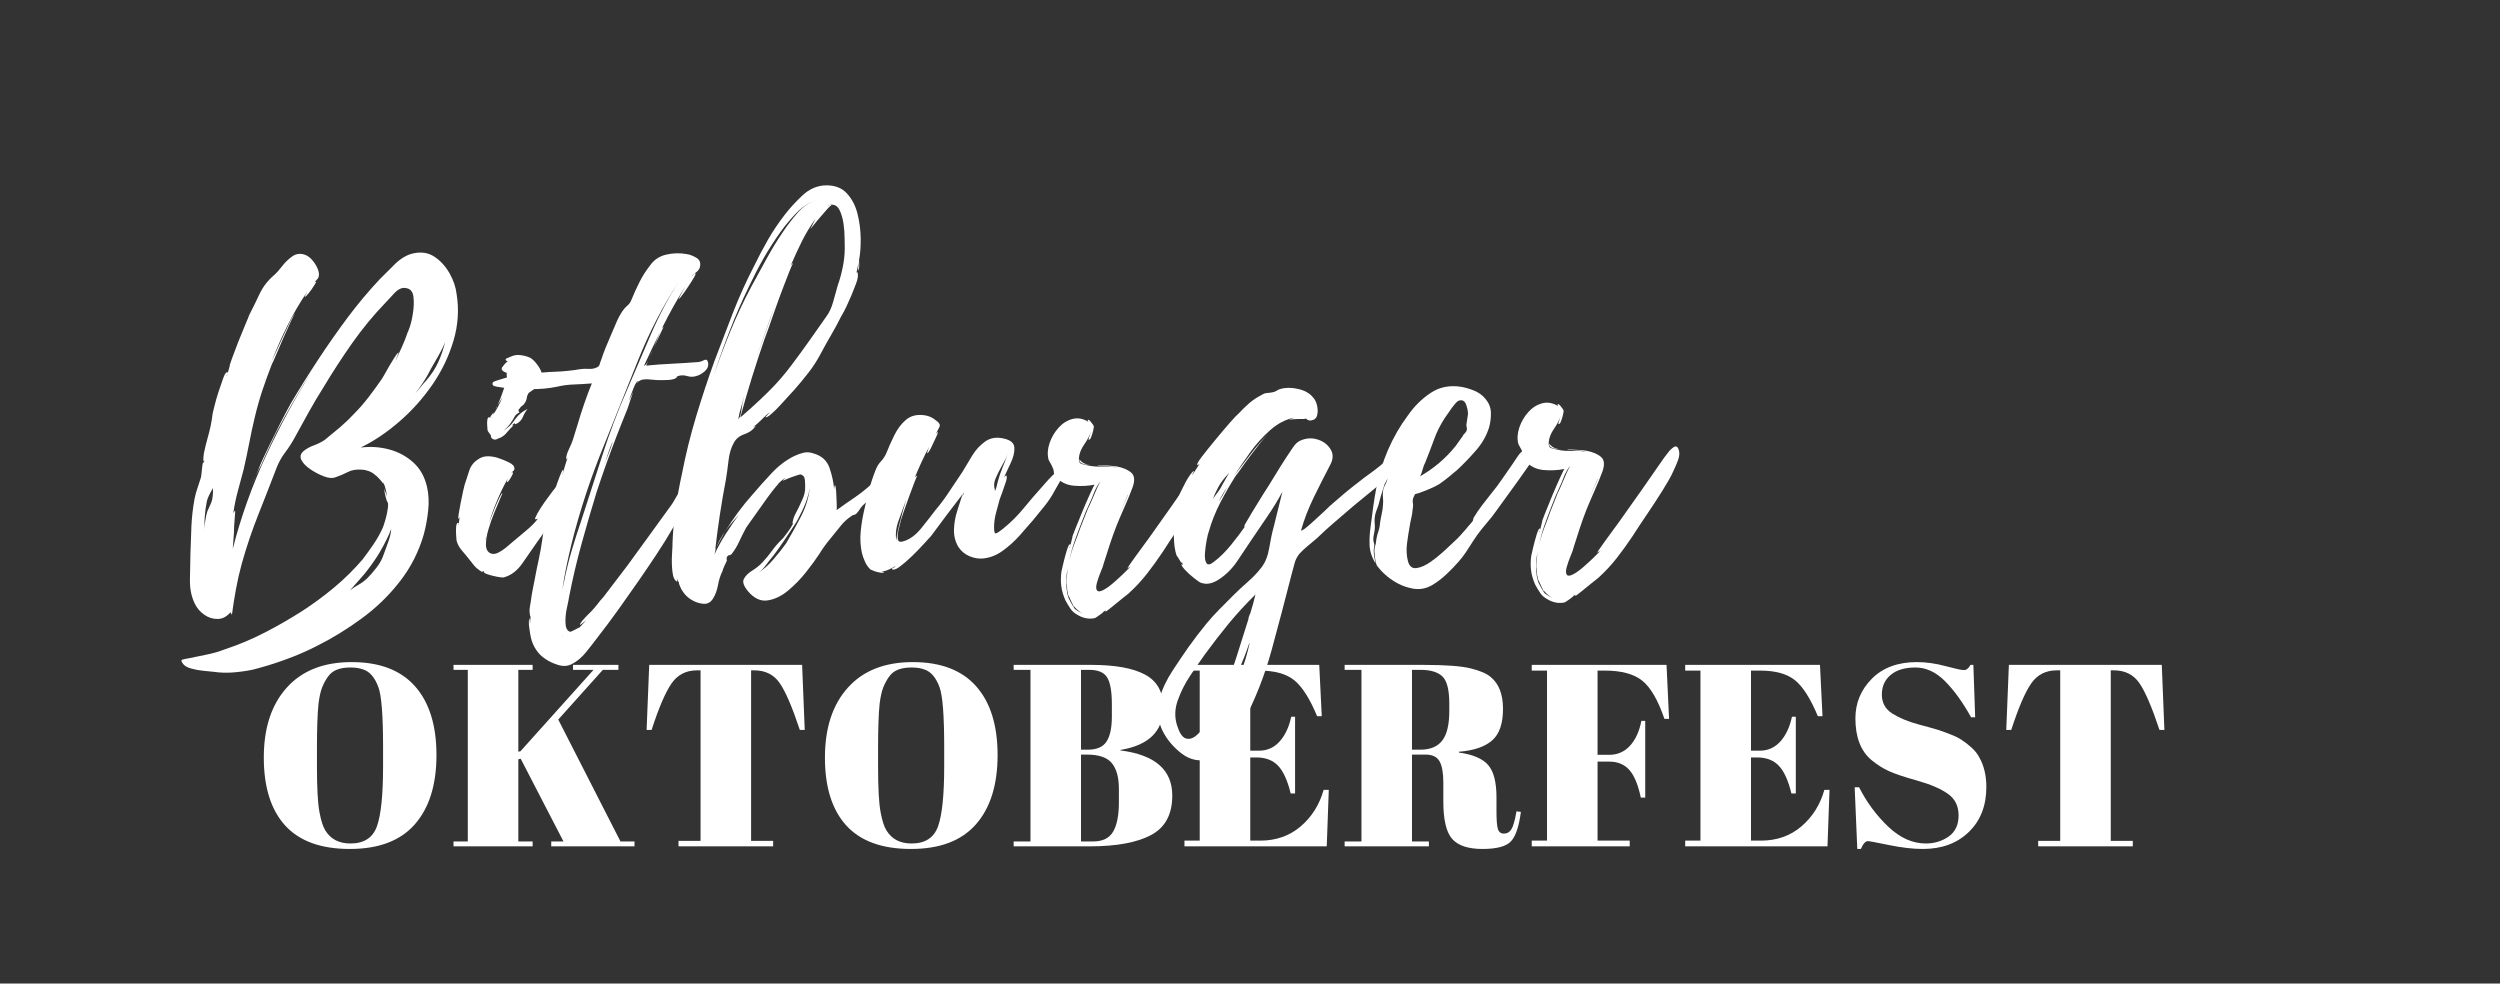
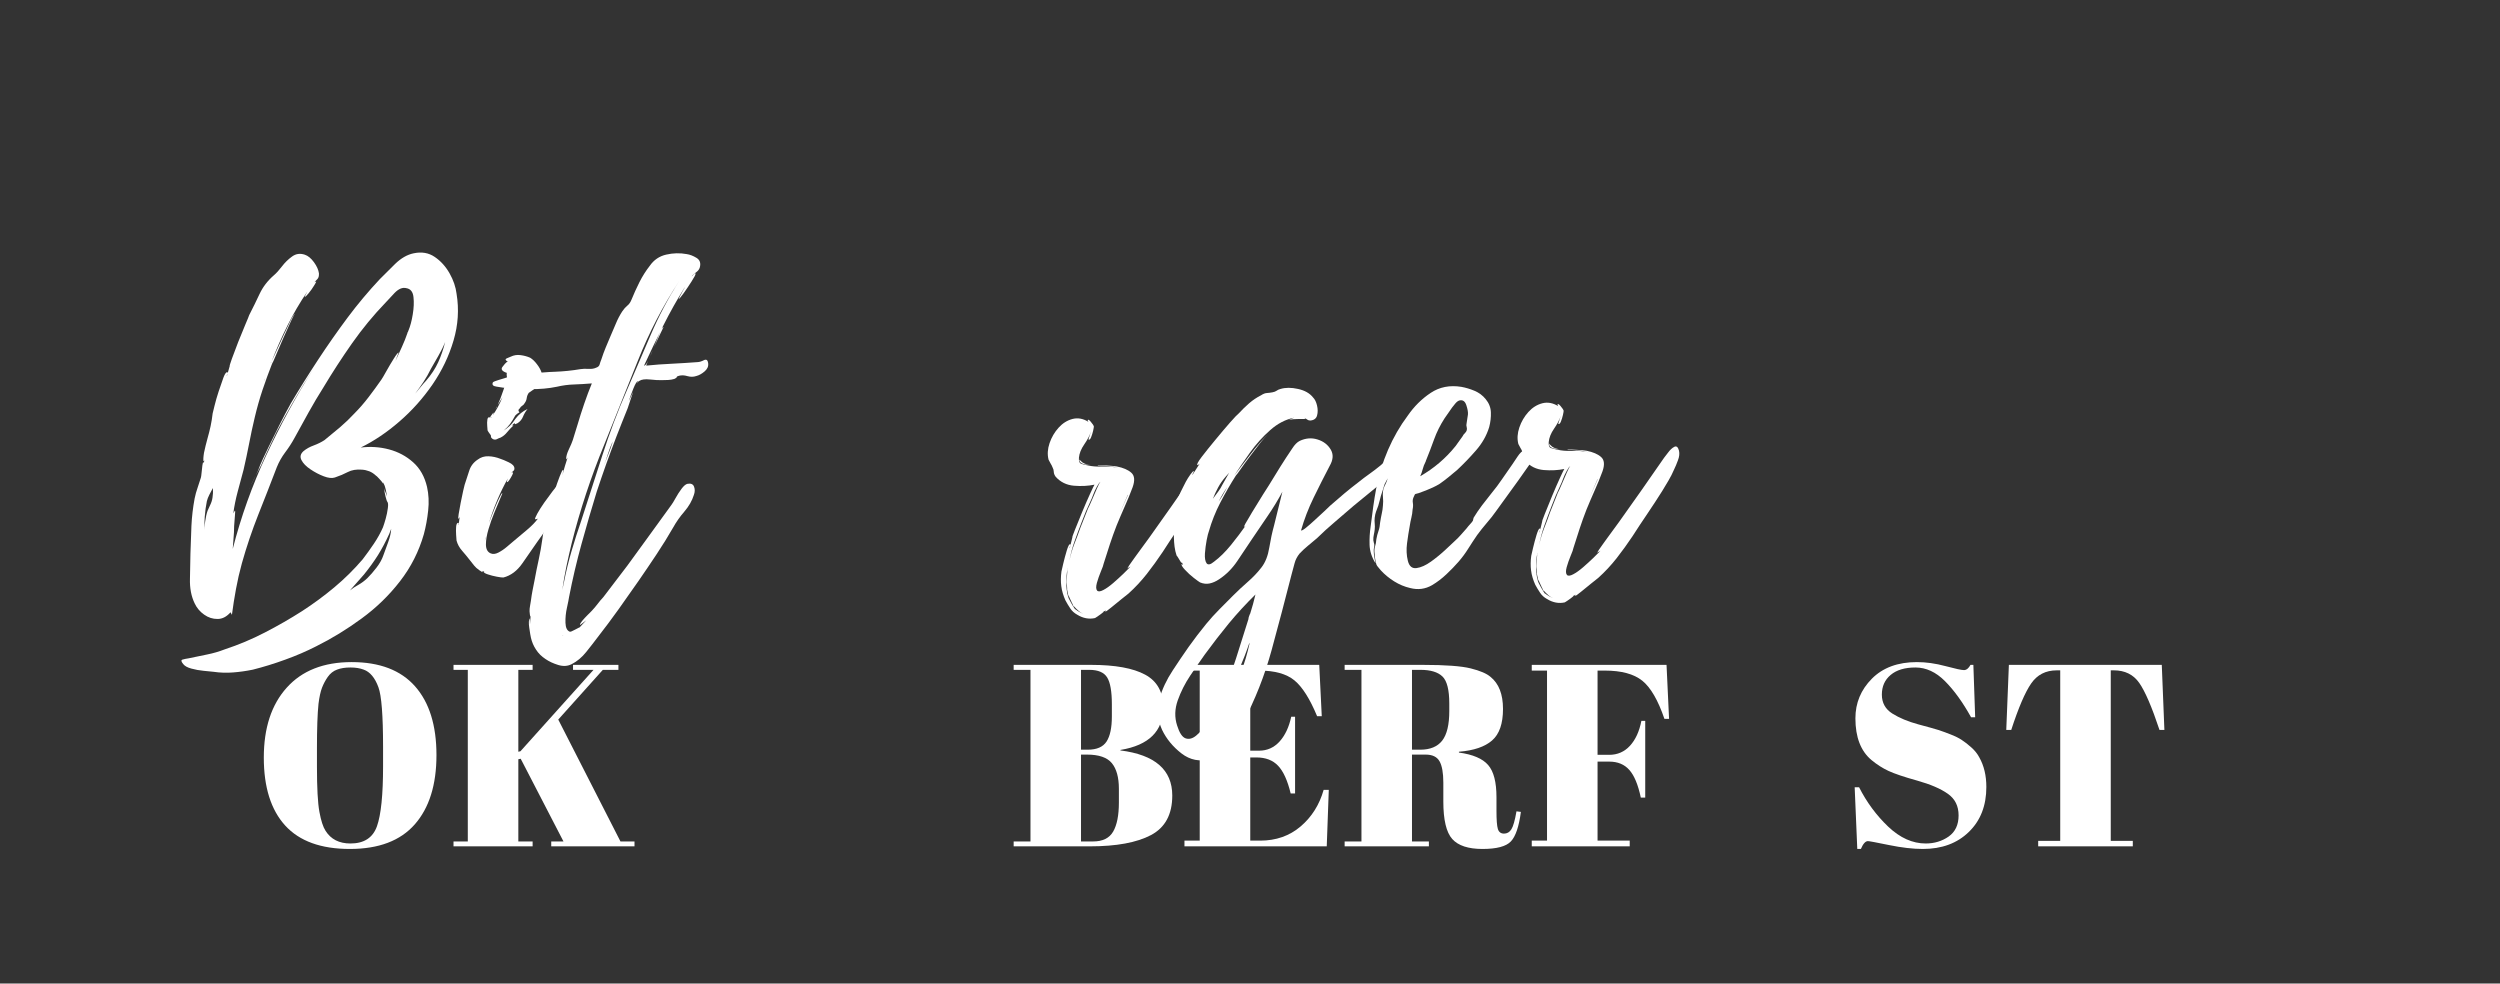
<svg xmlns="http://www.w3.org/2000/svg" height="251" preserveAspectRatio="xMidYMid meet" version="1.0" viewBox="0 0 478.5 188.25" width="638" zoomAndPan="magnify">
  <rect x="0" y="0" width="478.5" height="188.25" fill="#333333" stroke="none" />
  <defs>
    <g />
  </defs>
  <g fill="#ffffff" fill-opacity="1">
    <g transform="translate(34.374, 116.017)">
      <g>
        <path d="M 34.672 -30.359 C 36.535 -30.586 38.344 -30.469 40.094 -30 C 41.852 -29.531 43.391 -28.707 44.703 -27.531 C 46.016 -26.363 46.898 -24.797 47.359 -22.828 C 47.68 -21.398 47.754 -19.891 47.578 -18.297 C 47.41 -16.711 47.133 -15.203 46.75 -13.766 C 45.801 -10.461 44.281 -7.461 42.188 -4.766 C 40.102 -2.066 37.656 0.305 34.844 2.359 C 32.039 4.422 29.141 6.195 26.141 7.688 C 24.285 8.633 22.316 9.484 20.234 10.234 C 18.16 10.992 16.086 11.633 14.016 12.156 C 12.754 12.414 11.5 12.594 10.25 12.688 C 9.008 12.789 7.75 12.75 6.469 12.562 C 6.031 12.52 5.406 12.457 4.594 12.375 C 3.789 12.301 3.016 12.16 2.266 11.953 C 1.516 11.754 0.992 11.469 0.703 11.094 C 0.297 10.613 0.242 10.328 0.547 10.234 C 0.848 10.141 1.242 10.055 1.734 9.984 C 2.953 9.723 4.133 9.477 5.281 9.25 C 6.438 9.02 7.562 8.691 8.656 8.266 C 11.289 7.398 13.844 6.328 16.312 5.047 C 18.781 3.773 21.156 2.41 23.438 0.953 C 25.594 -0.441 27.648 -1.957 29.609 -3.594 C 31.578 -5.238 33.391 -7.031 35.047 -8.969 C 35.785 -9.938 36.5 -10.93 37.188 -11.953 C 37.875 -12.973 38.453 -14.016 38.922 -15.078 C 39.066 -15.461 39.238 -16.004 39.438 -16.703 C 39.633 -17.398 39.773 -18.082 39.859 -18.75 C 39.953 -19.414 39.914 -19.828 39.75 -19.984 C 39.688 -20.035 39.578 -20.363 39.422 -20.969 C 39.266 -21.57 39.18 -22.098 39.172 -22.547 C 39.234 -22.266 39.32 -21.988 39.438 -21.719 C 39.551 -21.445 39.645 -21.203 39.719 -20.984 C 39.645 -21.422 39.555 -21.875 39.453 -22.344 C 39.359 -22.812 39.191 -23.266 38.953 -23.703 L 38.969 -23.453 C 38.844 -23.66 38.594 -23.969 38.219 -24.375 C 37.844 -24.781 37.629 -24.984 37.578 -24.984 C 37.18 -25.359 36.758 -25.633 36.312 -25.812 C 35.863 -25.988 35.391 -26.094 34.891 -26.125 C 33.828 -26.207 32.93 -26.055 32.203 -25.672 C 31.473 -25.285 30.645 -24.938 29.719 -24.625 C 29.164 -24.445 28.453 -24.523 27.578 -24.859 C 26.711 -25.191 25.867 -25.633 25.047 -26.188 C 24.223 -26.738 23.648 -27.328 23.328 -27.953 C 23.004 -28.578 23.133 -29.148 23.719 -29.672 C 24.27 -30.129 24.926 -30.492 25.688 -30.766 C 26.445 -31.047 27.129 -31.383 27.734 -31.781 C 28.754 -32.602 29.75 -33.426 30.719 -34.25 C 31.688 -35.082 32.598 -35.957 33.453 -36.875 C 34.422 -37.852 35.328 -38.895 36.172 -40 C 37.023 -41.113 37.844 -42.234 38.625 -43.359 C 38.781 -43.578 39.094 -44.109 39.562 -44.953 C 40.031 -45.797 40.516 -46.613 41.016 -47.406 C 41.516 -48.207 41.816 -48.578 41.922 -48.516 C 41.922 -48.516 41.82 -48.266 41.625 -47.766 C 41.426 -47.266 41.328 -46.988 41.328 -46.938 C 41.734 -47.82 42.141 -48.711 42.547 -49.609 C 42.961 -50.516 43.32 -51.414 43.625 -52.312 L 43.625 -52.406 L 43.703 -52.484 L 43.797 -52.734 C 44.148 -53.566 44.426 -54.598 44.625 -55.828 C 44.832 -57.055 44.879 -58.164 44.766 -59.156 C 44.66 -60.156 44.211 -60.723 43.422 -60.859 C 42.691 -61.055 41.938 -60.754 41.156 -59.953 C 40.383 -59.148 39.797 -58.52 39.391 -58.062 C 37.086 -55.664 34.957 -53.078 33 -50.297 C 31.051 -47.516 29.238 -44.723 27.562 -41.922 C 26.551 -40.328 25.594 -38.711 24.688 -37.078 C 23.781 -35.441 22.879 -33.805 21.984 -32.172 C 21.461 -31.211 20.867 -30.297 20.203 -29.422 C 19.547 -28.547 19.016 -27.602 18.609 -26.594 C 17.43 -23.508 16.242 -20.469 15.047 -17.469 C 13.859 -14.469 12.816 -11.379 11.922 -8.203 C 11.473 -6.578 11.098 -4.941 10.797 -3.297 C 10.492 -1.66 10.234 -0.008 10.016 1.656 L 9.75 1.172 C 9.008 2.023 8.18 2.453 7.266 2.453 C 6.348 2.461 5.492 2.188 4.703 1.625 C 3.91 1.07 3.305 0.359 2.891 -0.516 C 2.234 -1.867 1.93 -3.445 1.984 -5.25 C 2.035 -7.051 2.066 -8.672 2.078 -10.109 C 2.129 -11.891 2.191 -13.645 2.266 -15.375 C 2.348 -17.113 2.551 -18.852 2.875 -20.594 C 3.02 -21.312 3.207 -21.992 3.438 -22.641 C 3.664 -23.285 3.879 -23.941 4.078 -24.609 C 4.117 -24.723 4.16 -25.016 4.203 -25.484 C 4.242 -25.953 4.297 -26.426 4.359 -26.906 C 4.43 -27.383 4.492 -27.625 4.547 -27.625 C 4.555 -27.508 4.594 -27.426 4.656 -27.375 C 4.656 -27.477 4.664 -27.57 4.688 -27.656 C 4.707 -27.738 4.719 -27.836 4.719 -27.953 C 4.613 -27.672 4.555 -27.656 4.547 -27.906 C 4.535 -28.156 4.551 -28.457 4.594 -28.812 C 4.645 -29.176 4.672 -29.359 4.672 -29.359 C 4.754 -29.805 4.859 -30.266 4.984 -30.734 C 5.109 -31.211 5.223 -31.648 5.328 -32.047 C 5.566 -32.879 5.77 -33.688 5.938 -34.469 C 6.102 -35.25 6.234 -36.055 6.328 -36.891 C 6.367 -37.055 6.488 -37.547 6.688 -38.359 C 6.883 -39.172 7.145 -40.078 7.469 -41.078 C 7.801 -42.078 8.102 -42.953 8.375 -43.703 C 8.656 -44.461 8.906 -44.82 9.125 -44.781 C 9.238 -44.719 9.242 -44.598 9.141 -44.422 C 9.035 -44.254 9.008 -44.145 9.062 -44.094 L 9.594 -45.953 C 9.539 -45.953 9.676 -46.41 10 -47.328 C 10.332 -48.254 10.738 -49.332 11.219 -50.562 C 11.707 -51.789 12.164 -52.91 12.594 -53.922 C 13.031 -54.941 13.27 -55.531 13.312 -55.688 C 14.039 -57.102 14.711 -58.473 15.328 -59.797 C 15.953 -61.117 16.859 -62.297 18.047 -63.328 C 18.523 -63.734 19.039 -64.301 19.594 -65.031 C 20.156 -65.77 20.801 -66.398 21.531 -66.922 C 22.258 -67.453 23.07 -67.566 23.969 -67.266 C 24.582 -67.066 25.164 -66.586 25.719 -65.828 C 26.27 -65.066 26.586 -64.352 26.672 -63.688 C 26.691 -63.195 26.602 -62.848 26.406 -62.641 C 26.219 -62.441 25.992 -62.203 25.734 -61.922 C 25.828 -62.047 25.957 -62.109 26.125 -62.109 C 26.188 -62.109 26.055 -61.852 25.734 -61.344 C 25.422 -60.832 25.078 -60.348 24.703 -59.891 C 24.336 -59.441 24.098 -59.211 23.984 -59.203 C 23.93 -59.203 23.969 -59.316 24.094 -59.547 C 24.227 -59.773 24.348 -60 24.453 -60.219 C 23.035 -58.125 21.766 -55.953 20.641 -53.703 C 19.523 -51.453 18.508 -49.148 17.594 -46.797 C 17.801 -47.242 18.125 -47.945 18.562 -48.906 C 19 -49.863 19.461 -50.875 19.953 -51.938 C 20.441 -53.008 20.879 -53.938 21.266 -54.719 C 21.66 -55.508 21.941 -55.93 22.109 -55.984 C 21.992 -55.93 21.727 -55.453 21.312 -54.547 C 20.906 -53.648 20.43 -52.598 19.891 -51.391 C 19.359 -50.18 18.883 -49.082 18.469 -48.094 C 18.062 -47.113 17.801 -46.539 17.688 -46.375 C 17.031 -44.695 16.422 -43.02 15.859 -41.344 C 15.305 -39.676 14.816 -37.945 14.391 -36.156 C 13.992 -34.488 13.633 -32.816 13.312 -31.141 C 12.988 -29.461 12.633 -27.789 12.25 -26.125 C 11.895 -24.789 11.52 -23.395 11.125 -21.938 C 10.738 -20.488 10.457 -19.094 10.281 -17.75 C 10.383 -17.988 10.488 -18.16 10.594 -18.266 C 10.656 -18.328 10.656 -18.023 10.594 -17.359 C 10.531 -16.691 10.477 -16.008 10.438 -15.312 C 10.406 -14.625 10.395 -14.227 10.406 -14.125 L 10.172 -10.953 C 11.742 -17.086 13.867 -23.035 16.547 -28.797 C 19.234 -34.566 22.254 -40.102 25.609 -45.406 C 24.348 -43.477 23.129 -41.5 21.953 -39.469 C 20.773 -37.445 19.641 -35.395 18.547 -33.312 C 18.035 -32.238 17.531 -31.18 17.031 -30.141 C 16.539 -29.109 16.066 -28.055 15.609 -26.984 C 15.242 -26.254 14.773 -25.352 14.203 -24.281 C 13.629 -23.207 13.301 -22.285 13.219 -21.516 C 13.301 -22.234 13.551 -22.988 13.969 -23.781 C 14.383 -24.57 14.723 -25.273 14.984 -25.891 C 15.273 -26.672 15.602 -27.453 15.969 -28.234 C 16.332 -29.023 16.695 -29.789 17.062 -30.531 C 17.738 -31.938 18.426 -33.328 19.125 -34.703 C 19.82 -36.086 20.539 -37.453 21.281 -38.797 C 22.945 -41.609 24.691 -44.398 26.516 -47.172 C 28.336 -49.941 30.223 -52.633 32.172 -55.25 C 34.078 -57.801 36.129 -60.25 38.328 -62.594 C 39.16 -63.445 40.141 -64.422 41.266 -65.516 C 42.398 -66.609 43.57 -67.281 44.781 -67.531 C 46.32 -67.863 47.672 -67.633 48.828 -66.844 C 49.984 -66.062 50.93 -65.016 51.672 -63.703 C 52.41 -62.398 52.859 -61.086 53.016 -59.766 C 53.504 -56.797 53.312 -53.828 52.438 -50.859 C 51.57 -47.891 50.227 -45.078 48.406 -42.422 C 46.582 -39.773 44.473 -37.414 42.078 -35.344 C 39.691 -33.27 37.223 -31.609 34.672 -30.359 Z M 39.016 -9.766 C 39.266 -10.441 39.566 -11.27 39.922 -12.25 C 40.273 -13.227 40.469 -14.078 40.5 -14.797 L 40.109 -13.797 C 39.441 -12.328 38.727 -10.984 37.969 -9.766 C 37.207 -8.555 36.32 -7.328 35.312 -6.078 L 32.594 -3 C 33.082 -3.395 33.625 -3.754 34.219 -4.078 C 34.812 -4.41 35.379 -4.832 35.922 -5.344 C 36.504 -5.914 37.098 -6.598 37.703 -7.391 C 38.316 -8.191 38.754 -8.984 39.016 -9.766 Z M 48.094 -45.406 C 47.676 -44.551 47.219 -43.742 46.719 -42.984 C 46.219 -42.234 45.676 -41.461 45.094 -40.672 C 45.469 -41.117 45.816 -41.547 46.141 -41.953 C 46.461 -42.359 46.805 -42.754 47.172 -43.141 C 48.191 -44.328 48.969 -45.508 49.5 -46.688 C 50.039 -47.875 50.484 -49.164 50.828 -50.562 C 50.473 -49.664 50.031 -48.766 49.5 -47.859 C 48.977 -46.953 48.508 -46.133 48.094 -45.406 Z M 5.359 -18.266 C 5.566 -18.703 5.773 -19.16 5.984 -19.641 C 6.191 -20.129 6.312 -20.648 6.344 -21.203 C 6.383 -21.473 6.398 -21.719 6.391 -21.938 C 6.391 -22.164 6.383 -22.391 6.375 -22.609 C 6.164 -22.223 5.941 -21.801 5.703 -21.344 C 5.473 -20.895 5.312 -20.477 5.219 -20.094 C 5.031 -19.195 4.895 -18.191 4.812 -17.078 C 4.738 -15.961 4.75 -14.938 4.844 -14 C 4.758 -14.613 4.773 -15.336 4.891 -16.172 C 5.004 -17.004 5.16 -17.703 5.359 -18.266 Z M 16.219 -43.094 L 16.375 -43.594 C 16.27 -43.375 16.219 -43.207 16.219 -43.094 Z M 31.781 -54.328 L 31.234 -53.719 Z M 17.438 -46.469 L 17.594 -46.797 C 17.488 -46.68 17.438 -46.57 17.438 -46.469 Z M 17.438 -46.469" />
      </g>
    </g>
  </g>
  <g fill="#ffffff" fill-opacity="1">
    <g transform="translate(87.662, 114.237)">
      <g>
        <path d="M 21.016 -21.109 C 21.211 -20.336 21.062 -19.531 20.562 -18.688 C 20.07 -17.844 19.613 -17.133 19.188 -16.562 C 18.5 -15.488 17.828 -14.441 17.172 -13.422 C 16.516 -12.41 15.816 -11.398 15.078 -10.391 C 14.273 -9.242 13.363 -7.93 12.344 -6.453 C 11.332 -4.984 10.113 -4.066 8.688 -3.703 C 8.457 -3.691 8.035 -3.742 7.422 -3.859 C 6.816 -3.973 6.25 -4.117 5.719 -4.297 C 5.188 -4.473 4.914 -4.645 4.906 -4.812 L 5.062 -4.812 C 4.727 -4.969 4.602 -4.961 4.688 -4.797 C 4.781 -4.641 4.57 -4.742 4.062 -5.109 C 3.664 -5.379 3.336 -5.676 3.078 -6 C 2.816 -6.32 2.539 -6.672 2.25 -7.047 C 1.789 -7.641 1.301 -8.234 0.781 -8.828 C 0.258 -9.422 -0.094 -10.07 -0.281 -10.781 C -0.289 -10.945 -0.316 -11.305 -0.359 -11.859 C -0.398 -12.41 -0.398 -12.93 -0.359 -13.422 C -0.316 -13.91 -0.188 -14.16 0.031 -14.172 C 0.133 -14.172 0.16 -14.102 0.109 -13.969 C 0.066 -13.844 0.07 -13.781 0.125 -13.781 L 0.312 -15.266 C 0.207 -15.098 0.129 -14.984 0.078 -14.922 C 0.023 -14.922 0.039 -15.227 0.125 -15.844 C 0.219 -16.457 0.348 -17.18 0.516 -18.016 C 0.68 -18.848 0.836 -19.598 0.984 -20.266 C 1.129 -20.941 1.223 -21.332 1.266 -21.438 C 1.566 -22.332 1.859 -23.227 2.141 -24.125 C 2.422 -25.02 2.961 -25.734 3.766 -26.266 C 4.367 -26.723 5.055 -26.938 5.828 -26.906 C 6.598 -26.883 7.375 -26.719 8.156 -26.406 C 8.5 -26.301 9.02 -26.082 9.719 -25.75 C 10.426 -25.414 10.785 -25.031 10.797 -24.594 C 10.805 -24.363 10.727 -24.191 10.562 -24.078 C 10.406 -23.961 10.273 -23.848 10.172 -23.734 C 10.223 -23.797 10.332 -23.828 10.5 -23.828 C 10.602 -23.773 10.473 -23.438 10.109 -22.812 C 9.742 -22.195 9.504 -21.914 9.391 -21.969 C 9.336 -21.957 9.336 -22.035 9.391 -22.203 C 9.441 -22.379 9.488 -22.523 9.531 -22.641 C 8.07 -20.035 6.867 -17.203 5.922 -14.141 C 6.078 -14.523 6.332 -15.18 6.688 -16.109 C 7.039 -17.035 7.41 -17.906 7.797 -18.719 C 8.18 -19.531 8.406 -19.906 8.469 -19.844 C 8.52 -19.852 8.391 -19.508 8.078 -18.812 C 7.773 -18.113 7.406 -17.227 6.969 -16.156 C 6.531 -15.094 6.148 -14.016 5.828 -12.922 C 5.504 -11.836 5.344 -10.867 5.344 -10.016 C 5.352 -9.16 5.641 -8.602 6.203 -8.344 C 6.641 -8.133 7.145 -8.176 7.719 -8.469 C 8.301 -8.77 8.859 -9.148 9.391 -9.609 C 9.93 -10.066 10.336 -10.41 10.609 -10.641 C 11.359 -11.273 12.203 -11.984 13.141 -12.766 C 14.078 -13.547 14.812 -14.301 15.344 -15.031 C 15.227 -14.906 15.031 -14.844 14.75 -14.844 C 14.695 -14.945 14.836 -15.305 15.172 -15.922 C 15.516 -16.547 15.961 -17.254 16.516 -18.047 C 17.078 -18.836 17.609 -19.562 18.109 -20.219 C 18.609 -20.875 18.941 -21.258 19.109 -21.375 C 19.379 -21.602 19.75 -21.754 20.219 -21.828 C 20.688 -21.898 20.953 -21.66 21.016 -21.109 Z M 6.188 -31.062 C 6.188 -31.062 6.098 -31.18 5.922 -31.422 C 5.754 -31.672 5.664 -31.82 5.656 -31.875 C 5.656 -31.988 5.633 -32.266 5.594 -32.703 C 5.551 -33.148 5.562 -33.566 5.625 -33.953 C 5.695 -34.348 5.875 -34.469 6.156 -34.312 C 6.156 -34.426 6.301 -34.664 6.594 -35.031 C 6.883 -35.406 6.898 -35.312 6.641 -34.75 C 7.328 -35.707 7.953 -36.859 8.516 -38.203 L 7.578 -36.688 C 7.941 -37.469 8.32 -38.457 8.719 -39.656 C 9.125 -40.863 9.348 -41.602 9.391 -41.875 C 9.391 -41.926 9.367 -42.086 9.328 -42.359 C 9.297 -42.641 9.305 -42.805 9.359 -42.859 C 8.461 -43.16 8.172 -43.535 8.484 -43.984 C 8.805 -44.441 9.156 -44.82 9.531 -45.125 C 9.363 -45.113 9.254 -45.16 9.203 -45.266 C 9.023 -45.422 9.098 -45.562 9.422 -45.688 C 9.754 -45.812 9.977 -45.906 10.094 -45.969 C 10.688 -46.258 11.312 -46.359 11.969 -46.266 C 12.633 -46.18 13.25 -46.016 13.812 -45.766 C 14.258 -45.492 14.688 -45.086 15.094 -44.547 C 15.508 -44.016 15.801 -43.5 15.969 -43 C 16.156 -42.457 16.109 -41.906 15.828 -41.344 C 15.547 -40.789 15.219 -40.344 14.844 -40 C 14.676 -39.82 14.469 -39.66 14.219 -39.516 C 13.977 -39.367 13.754 -39.211 13.547 -39.047 C 13.336 -38.754 13.207 -38.426 13.156 -38.062 C 13.113 -37.707 12.988 -37.391 12.781 -37.109 C 12.664 -36.879 12.504 -36.703 12.297 -36.578 C 12.086 -36.461 11.93 -36.297 11.828 -36.078 C 11.504 -35.848 11.484 -35.598 11.766 -35.328 C 11.441 -35.148 11.176 -34.945 10.969 -34.719 C 10.602 -34.039 10.258 -33.488 9.938 -33.062 C 9.613 -32.633 9.211 -32.223 8.734 -31.828 C 9.172 -32.109 9.562 -32.41 9.906 -32.734 C 10.258 -33.055 10.617 -33.5 10.984 -34.062 C 11.617 -34.906 12.395 -35.535 13.312 -35.953 C 12.945 -35.504 12.66 -35.023 12.453 -34.516 C 12.254 -34.004 11.91 -33.582 11.422 -33.25 C 11.098 -33.07 10.922 -33.02 10.891 -33.094 C 10.859 -33.176 10.844 -33.227 10.844 -33.25 C 10.844 -33.281 10.656 -33.125 10.281 -32.781 C 10.281 -32.781 10.348 -32.797 10.484 -32.828 C 10.629 -32.859 10.645 -32.82 10.531 -32.719 C 10.156 -32.375 9.781 -31.973 9.406 -31.516 C 9.039 -31.055 8.613 -30.707 8.125 -30.469 C 7.906 -30.406 7.68 -30.312 7.453 -30.188 C 7.234 -30.07 6.988 -30.066 6.719 -30.172 C 6.438 -30.336 6.301 -30.504 6.312 -30.672 C 6.332 -30.836 6.289 -30.969 6.188 -31.062 Z M 5.266 -11.297 C 5.316 -11.41 5.316 -11.438 5.266 -11.375 L 5.125 -10.719 L 5.266 -11.219 Z M 7.188 -36 L 7.5 -36.516 C 7.445 -36.336 7.379 -36.207 7.297 -36.125 C 7.223 -36.039 7.188 -36 7.188 -36 Z M 6.406 -34.391 C 6.352 -34.336 6.297 -34.312 6.234 -34.312 C 6.297 -34.312 6.328 -34.297 6.328 -34.266 C 6.328 -34.242 6.328 -34.234 6.328 -34.234 C 6.379 -34.285 6.406 -34.336 6.406 -34.391 Z M 6.406 -34.391" />
      </g>
    </g>
  </g>
  <g fill="#ffffff" fill-opacity="1">
    <g transform="translate(103.325, 113.713)">
      <g>
        <path d="M 32.219 -44.219 L 32.219 -44.125 C 32.289 -43.57 32.055 -43.066 31.516 -42.609 C 30.984 -42.16 30.469 -41.875 29.969 -41.75 C 29.426 -41.562 28.859 -41.551 28.266 -41.719 C 27.68 -41.895 27.145 -41.922 26.656 -41.797 C 26.375 -41.734 26.223 -41.645 26.203 -41.531 C 26.18 -41.426 26.031 -41.312 25.75 -41.188 C 25.363 -41.07 24.961 -41.004 24.547 -40.984 C 24.141 -40.973 23.738 -40.961 23.344 -40.953 C 22.789 -40.93 22.039 -40.973 21.094 -41.078 C 20.156 -41.18 19.473 -41.094 19.047 -40.812 C 18.879 -40.738 18.719 -40.566 18.562 -40.297 L 18.797 -40.797 C 18.566 -40.723 18.273 -40.254 17.922 -39.391 C 17.566 -38.523 17.266 -37.695 17.016 -36.906 L 17.875 -38.766 L 16.812 -35.578 C 16.445 -34.68 16.086 -33.785 15.734 -32.891 C 15.379 -31.992 15.023 -31.094 14.672 -30.188 C 14.004 -28.445 13.352 -26.695 12.719 -24.938 C 12.094 -23.176 11.484 -21.398 10.891 -19.609 C 9.891 -16.359 8.922 -13.031 7.984 -9.625 C 7.047 -6.227 6.25 -2.832 5.594 0.562 C 5.539 0.945 5.406 1.629 5.188 2.609 C 4.969 3.586 4.875 4.547 4.906 5.484 C 4.938 6.422 5.207 6.988 5.719 7.188 C 5.832 7.25 6.188 7.113 6.781 6.781 C 7.383 6.457 7.656 6.328 7.594 6.391 C 7.812 6.16 8.023 5.93 8.234 5.703 C 8.453 5.473 8.664 5.242 8.875 5.016 C 8.719 5.129 8.477 5.316 8.156 5.578 C 7.832 5.836 7.672 5.941 7.672 5.891 C 7.672 5.723 7.828 5.453 8.141 5.078 C 8.453 4.711 8.797 4.344 9.172 3.969 C 9.555 3.594 9.801 3.348 9.906 3.234 C 10.332 2.785 10.719 2.332 11.062 1.875 C 11.406 1.414 11.766 0.988 12.141 0.594 L 16.75 -5.453 C 18.176 -7.391 19.578 -9.316 20.953 -11.234 C 22.328 -13.16 23.723 -15.086 25.141 -17.016 C 25.359 -17.297 25.633 -17.742 25.969 -18.359 C 26.312 -18.984 26.691 -19.578 27.109 -20.141 C 27.535 -20.711 27.914 -21.035 28.25 -21.109 C 28.914 -21.234 29.336 -21.051 29.516 -20.562 C 29.703 -20.07 29.691 -19.547 29.484 -18.984 C 29.129 -17.859 28.523 -16.801 27.672 -15.812 C 26.816 -14.82 26.109 -13.816 25.547 -12.797 C 24.547 -11.055 23.477 -9.332 22.344 -7.625 C 21.219 -5.926 20.07 -4.234 18.906 -2.547 C 17.645 -0.723 16.367 1.086 15.078 2.891 C 13.785 4.703 12.445 6.492 11.062 8.266 C 10.426 9.117 9.695 10.055 8.875 11.078 C 8.051 12.109 7.125 12.883 6.094 13.406 C 5.332 13.801 4.473 13.852 3.516 13.562 C 2.566 13.27 1.754 12.891 1.078 12.422 C 0.336 11.941 -0.258 11.348 -0.719 10.641 C -1.188 9.941 -1.516 9.18 -1.703 8.359 C -1.773 8.078 -1.879 7.453 -2.016 6.484 C -2.16 5.523 -2.129 4.906 -1.922 4.625 L -1.891 5.859 L -1.766 4.203 C -1.816 4.367 -1.863 4.27 -1.906 3.906 C -1.945 3.551 -1.969 3.348 -1.969 3.297 C -1.977 2.961 -1.945 2.613 -1.875 2.25 C -1.801 1.895 -1.742 1.551 -1.703 1.219 C -1.617 0.551 -1.516 -0.098 -1.391 -0.734 C -1.273 -1.379 -1.145 -2.035 -1 -2.703 C -0.77 -3.984 -0.508 -5.281 -0.219 -6.594 C 0.07 -7.906 0.305 -9.227 0.484 -10.562 C 0.648 -11.883 0.922 -13.188 1.297 -14.469 C 1.672 -15.75 2.031 -17.004 2.375 -18.234 C 2.426 -18.41 2.586 -18.945 2.859 -19.844 C 3.141 -20.738 3.445 -21.617 3.781 -22.484 C 4.113 -23.348 4.332 -23.781 4.438 -23.781 C 4.5 -23.781 4.492 -23.613 4.422 -23.281 C 4.348 -22.957 4.312 -22.77 4.312 -22.719 C 4.457 -23.32 4.629 -23.945 4.828 -24.594 C 5.023 -25.238 5.223 -25.863 5.422 -26.469 C 5.379 -26.25 5.301 -26.07 5.188 -25.938 C 5.082 -25.801 5.031 -25.758 5.031 -25.812 C 5.02 -26.312 5.191 -26.938 5.547 -27.688 C 5.91 -28.445 6.164 -29.051 6.312 -29.5 L 7.219 -32.438 C 7.613 -33.77 8.039 -35.109 8.5 -36.453 C 8.957 -37.797 9.441 -39.086 9.953 -40.328 C 8.785 -40.234 7.648 -40.164 6.547 -40.125 C 5.441 -40.094 4.344 -39.945 3.25 -39.688 C 1.695 -39.363 0 -39.211 -1.844 -39.234 C -3.695 -39.254 -5.43 -39.348 -7.047 -39.516 C -7.266 -39.555 -7.691 -39.625 -8.328 -39.719 C -8.973 -39.812 -9.191 -40.082 -8.984 -40.531 C -8.879 -40.645 -8.516 -40.797 -7.891 -40.984 C -7.266 -41.172 -6.867 -41.289 -6.703 -41.344 C -5.93 -41.633 -5.129 -41.82 -4.297 -41.906 C -3.473 -41.988 -2.648 -42.07 -1.828 -42.156 C -0.234 -42.375 1.363 -42.508 2.969 -42.562 C 4.57 -42.625 6.176 -42.789 7.781 -43.062 C 8.219 -43.133 8.727 -43.148 9.312 -43.109 C 9.895 -43.078 10.375 -43.148 10.75 -43.328 C 11.133 -43.453 11.363 -43.656 11.438 -43.938 C 11.508 -44.219 11.625 -44.551 11.781 -44.938 C 12.031 -45.719 12.305 -46.473 12.609 -47.203 C 12.91 -47.93 13.219 -48.66 13.531 -49.391 C 13.883 -50.18 14.227 -50.984 14.562 -51.797 C 14.895 -52.609 15.301 -53.383 15.781 -54.125 C 16.094 -54.582 16.41 -54.941 16.734 -55.203 C 17.066 -55.461 17.332 -55.836 17.531 -56.328 C 17.988 -57.453 18.5 -58.578 19.062 -59.703 C 19.633 -60.836 20.297 -61.883 21.047 -62.844 C 21.836 -63.977 22.891 -64.691 24.203 -64.984 C 25.523 -65.285 26.828 -65.316 28.109 -65.078 C 28.711 -64.992 29.336 -64.754 29.984 -64.359 C 30.641 -63.961 30.848 -63.344 30.609 -62.5 C 30.504 -62.164 30.289 -61.879 29.969 -61.641 C 29.645 -61.41 29.348 -61.156 29.078 -60.875 C 29.078 -60.812 29.195 -60.91 29.438 -61.172 C 29.688 -61.43 29.812 -61.477 29.812 -61.312 C 29.82 -61.145 29.562 -60.648 29.031 -59.828 C 28.508 -59.004 27.992 -58.238 27.484 -57.531 C 26.984 -56.832 26.676 -56.484 26.562 -56.484 C 26.562 -56.484 26.648 -56.664 26.828 -57.031 C 27.016 -57.395 27.211 -57.758 27.422 -58.125 C 27.641 -58.488 27.75 -58.695 27.75 -58.75 C 26.27 -56.375 24.895 -53.922 23.625 -51.391 C 22.352 -48.859 21.125 -46.301 19.938 -43.719 C 20.156 -43.719 20.422 -44.031 20.734 -44.656 C 20.484 -44.102 20.359 -43.797 20.359 -43.734 C 21.961 -43.898 23.594 -44.02 25.25 -44.094 C 26.906 -44.176 28.555 -44.281 30.203 -44.406 C 30.535 -44.414 30.93 -44.535 31.391 -44.766 C 31.859 -45.004 32.133 -44.82 32.219 -44.219 Z M 16.609 -38.891 C 18.16 -42.473 19.703 -46.062 21.234 -49.656 C 22.773 -53.25 24.598 -56.688 26.703 -59.969 C 23.547 -55.156 20.895 -50.047 18.75 -44.641 C 16.602 -39.234 14.461 -33.891 12.328 -28.609 C 9.766 -22.379 7.68 -16.066 6.078 -9.672 C 5.723 -8.211 5.391 -6.742 5.078 -5.266 C 4.773 -3.797 4.516 -2.305 4.297 -0.797 L 4.641 -2.391 C 5.023 -4.348 5.504 -6.305 6.078 -8.266 C 6.648 -10.223 7.266 -12.148 7.922 -14.047 C 9.266 -18.18 10.613 -22.359 11.969 -26.578 C 13.32 -30.797 14.867 -34.898 16.609 -38.891 Z M 21.828 -47.266 C 22.234 -48.211 22.586 -49.078 22.891 -49.859 C 23.203 -50.648 23.469 -51.078 23.688 -51.141 Z M 13.875 -28.922 C 13.875 -29.035 13.898 -29.148 13.953 -29.266 C 13.586 -28.422 13.27 -27.578 13 -26.734 C 12.738 -25.898 12.453 -25.086 12.141 -24.297 C 12.453 -25.086 12.754 -25.859 13.047 -26.609 C 13.348 -27.367 13.625 -28.141 13.875 -28.922 Z M 20.828 -44.828 C 20.922 -45.109 21.047 -45.398 21.203 -45.703 C 21.359 -46.016 21.488 -46.336 21.594 -46.672 Z M 4.5 7.984 L 4.25 7.812 C 4.352 7.926 4.438 7.984 4.5 7.984 Z M 4.5 7.984" />
      </g>
    </g>
  </g>
  <g fill="#ffffff" fill-opacity="1">
    <g transform="translate(128.767, 112.864)">
      <g>
-         <path d="M 41.422 -21.703 C 41.703 -21.328 41.75 -21.008 41.562 -20.75 C 41.375 -20.5 41.176 -20.234 40.969 -19.953 L 40.5 -19.688 C 40.281 -19.781 40.145 -19.75 40.094 -19.594 C 40.32 -19.375 40.352 -19.148 40.188 -18.922 C 39.707 -18.305 39.086 -17.832 38.328 -17.5 C 37.566 -17.164 36.922 -16.711 36.391 -16.141 C 36.117 -15.859 35.914 -15.602 35.781 -15.375 C 35.656 -15.145 35.438 -14.863 35.125 -14.531 C 35.008 -14.426 34.852 -14.352 34.656 -14.312 C 34.469 -14.281 34.316 -14.207 34.203 -14.094 C 33.398 -13.562 32.734 -12.957 32.203 -12.281 C 31.516 -11.426 30.797 -10.539 30.047 -9.625 C 29.297 -8.719 28.609 -7.754 27.984 -6.734 C 27.398 -5.836 26.594 -4.734 25.562 -3.422 C 24.531 -2.109 23.379 -0.922 22.109 0.141 C 20.848 1.203 19.539 1.836 18.188 2.047 C 16.844 2.266 15.594 1.695 14.438 0.344 C 13.582 -0.676 13.305 -1.477 13.609 -2.062 C 13.922 -2.656 14.457 -3.188 15.219 -3.656 C 15.977 -4.125 16.625 -4.645 17.156 -5.219 C 17.801 -5.906 18.398 -6.629 18.953 -7.391 C 19.504 -8.16 20.129 -8.891 20.828 -9.578 C 20.992 -9.691 21.352 -10.129 21.906 -10.891 C 22.469 -11.66 22.797 -12.16 22.891 -12.391 L 23.125 -12.812 C 22.914 -12.531 22.859 -12.582 22.953 -12.969 C 23.055 -13.352 23.109 -13.578 23.109 -13.641 C 23.211 -13.973 23.363 -14.316 23.562 -14.672 C 23.77 -15.035 23.953 -15.391 24.109 -15.734 C 24.367 -16.285 24.629 -16.859 24.891 -17.453 C 25.148 -18.047 25.297 -18.645 25.328 -19.25 C 25.359 -19.707 25.348 -20.266 25.297 -20.922 C 25.254 -21.578 24.957 -21.957 24.406 -22.062 C 24.289 -22.051 23.957 -21.953 23.406 -21.766 C 22.863 -21.586 22.348 -21.395 21.859 -21.188 C 21.367 -20.977 21.125 -20.875 21.125 -20.875 C 21.062 -20.914 21.109 -20.992 21.266 -21.109 C 21.43 -21.223 21.488 -21.305 21.438 -21.359 C 20.895 -20.961 20.41 -20.535 19.984 -20.078 C 20.035 -20.129 20.113 -20.16 20.219 -20.172 C 20.062 -20.109 19.676 -19.676 19.062 -18.875 C 18.457 -18.082 17.785 -17.16 17.047 -16.109 C 16.305 -15.066 15.645 -14.133 15.062 -13.312 C 14.477 -12.5 14.133 -12.008 14.031 -11.844 C 13.57 -10.988 13.133 -10.113 12.719 -9.219 C 12.312 -8.32 11.812 -7.504 11.219 -6.766 C 10.957 -6.598 10.77 -6.535 10.656 -6.578 C 10.32 -6.348 10.223 -6.008 10.359 -5.562 C 10.203 -5.227 10.047 -4.895 9.891 -4.562 C 9.734 -4.227 9.609 -3.895 9.516 -3.562 C 9.141 -2.82 8.859 -1.953 8.672 -0.953 C 8.492 0.047 8.195 0.891 7.781 1.578 C 7.312 2.41 6.66 2.785 5.828 2.703 C 4.992 2.617 4.207 2.344 3.469 1.875 C 3.062 1.613 2.711 1.32 2.422 1 C 2.141 0.676 1.883 0.32 1.656 -0.062 C 1.656 -0.062 1.562 -0.266 1.375 -0.672 C 1.195 -1.078 1.141 -1.285 1.203 -1.297 C 1.141 -1.453 1.062 -1.598 0.969 -1.734 C 0.883 -1.867 0.812 -2.047 0.75 -2.266 C 0.812 -2.047 0.844 -1.852 0.844 -1.688 C 0.852 -1.52 0.859 -1.469 0.859 -1.531 C 0.359 -1.727 0.051 -2.363 -0.062 -3.438 C -0.188 -4.52 -0.211 -5.645 -0.141 -6.812 C -0.066 -7.977 -0.035 -8.723 -0.047 -9.047 C 0.047 -11.266 0.25 -13.457 0.562 -15.625 C 0.875 -17.789 1.27 -19.957 1.75 -22.125 C 2.457 -25.801 3.359 -29.457 4.453 -33.094 C 5.547 -36.727 6.727 -40.301 8 -43.812 C 9.164 -46.895 10.344 -49.969 11.531 -53.031 C 12.727 -56.094 14.082 -59.082 15.594 -62 C 16.414 -63.695 17.297 -65.363 18.234 -67 C 19.18 -68.633 20.219 -70.18 21.344 -71.641 C 22.289 -72.891 23.445 -74.16 24.812 -75.453 C 26.188 -76.742 27.734 -77.391 29.453 -77.391 C 31.109 -77.391 32.41 -76.863 33.359 -75.812 C 34.305 -74.77 34.973 -73.484 35.359 -71.953 C 35.742 -70.422 35.945 -68.848 35.969 -67.234 C 35.988 -65.629 35.883 -64.25 35.656 -63.094 C 35.656 -63.094 35.664 -62.785 35.688 -62.172 C 35.707 -61.566 35.602 -61.176 35.375 -61 C 35.438 -61.062 35.484 -61.352 35.516 -61.875 C 35.555 -62.395 35.578 -62.656 35.578 -62.656 L 35.156 -60.656 C 35.258 -60.781 35.336 -60.785 35.391 -60.672 C 35.523 -60.117 35.41 -59.395 35.047 -58.5 C 34.691 -57.602 34.414 -56.898 34.219 -56.391 C 33.906 -55.66 33.594 -54.957 33.281 -54.281 C 32.977 -53.613 32.617 -52.938 32.203 -52.25 C 31.617 -51.07 30.988 -49.906 30.312 -48.75 C 29.633 -47.594 28.984 -46.426 28.359 -45.25 C 27.68 -43.945 26.891 -42.711 25.984 -41.547 C 25.086 -40.391 24.16 -39.27 23.203 -38.188 C 23.086 -38.082 22.773 -37.742 22.266 -37.172 C 21.766 -36.609 21.191 -35.977 20.547 -35.281 C 19.91 -34.594 19.32 -34.02 18.781 -33.562 C 18.25 -33.102 17.898 -32.926 17.734 -33.031 C 17.734 -33.031 17.863 -33.172 18.125 -33.453 C 18.395 -33.742 18.531 -33.914 18.531 -33.969 C 17.988 -33.508 17.461 -33.02 16.953 -32.5 C 16.441 -31.988 15.891 -31.504 15.297 -31.047 C 15.453 -31.16 15.586 -31.242 15.703 -31.297 C 15.816 -31.359 15.875 -31.391 15.875 -31.391 C 15.445 -30.66 14.742 -30.125 13.766 -29.781 C 12.785 -29.445 12.094 -28.891 11.688 -28.109 C 11.164 -27.203 10.828 -26.066 10.672 -24.703 C 10.516 -23.348 10.348 -22.141 10.172 -21.078 C 9.328 -16.672 8.645 -12.195 8.125 -7.656 L 8.281 -8.078 L 7.984 -6.75 C 8.609 -8.094 9.328 -9.398 10.141 -10.672 C 10.961 -11.941 11.797 -13.172 12.641 -14.359 C 12.266 -13.91 11.836 -13.414 11.359 -12.875 C 10.879 -12.332 10.426 -11.75 10 -11.125 C 10.789 -12.375 11.617 -13.594 12.484 -14.781 C 13.359 -15.969 14.273 -17.098 15.234 -18.172 C 16.348 -19.484 17.57 -20.852 18.906 -22.281 C 20.238 -23.707 21.695 -24.812 23.281 -25.594 C 23.883 -25.875 24.473 -26.082 25.047 -26.219 C 25.617 -26.352 26.219 -26.316 26.844 -26.109 C 28.457 -25.672 29.508 -24.738 30 -23.312 C 30.488 -21.895 30.785 -20.52 30.891 -19.188 C 30.879 -19.52 30.926 -19.773 31.031 -19.953 C 31.133 -20.004 31.211 -19.656 31.266 -18.906 C 31.316 -18.164 31.352 -17.406 31.375 -16.625 C 31.406 -15.852 31.398 -15.383 31.359 -15.219 C 32.484 -16.039 33.602 -16.828 34.719 -17.578 C 35.832 -18.336 36.898 -19.176 37.922 -20.094 C 38.242 -20.375 38.602 -20.727 39 -21.156 C 39.395 -21.594 39.797 -21.926 40.203 -22.156 C 40.609 -22.395 40.984 -22.273 41.328 -21.797 L 41.406 -21.797 Z M 30.406 -73.688 C 30.008 -73.676 29.707 -73.555 29.5 -73.328 C 29.602 -73.441 29.766 -73.531 29.984 -73.594 C 30.203 -73.656 30.344 -73.629 30.406 -73.516 C 30.344 -73.629 30.031 -73.367 29.469 -72.734 C 28.914 -72.109 28.316 -71.414 27.672 -70.656 C 27.035 -69.895 26.586 -69.344 26.328 -69 L 27.328 -71 C 26.328 -69.602 25.445 -68.145 24.688 -66.625 C 23.938 -65.102 23.227 -63.562 22.562 -62 C 22.719 -62.27 22.879 -62.438 23.047 -62.5 C 22.941 -62.383 22.695 -61.848 22.312 -60.891 C 21.938 -59.941 21.492 -58.797 20.984 -57.453 C 20.473 -56.109 19.977 -54.75 19.5 -53.375 C 19.02 -52.008 18.602 -50.82 18.25 -49.812 C 17.895 -48.801 17.664 -48.18 17.562 -47.953 C 16.707 -45.492 15.891 -43.004 15.109 -40.484 C 14.336 -37.973 13.609 -35.461 12.922 -32.953 C 14.742 -34.516 16.5 -36.125 18.188 -37.781 C 19.883 -39.438 21.441 -41.227 22.859 -43.156 C 23.973 -44.633 25.098 -46.176 26.234 -47.781 C 27.379 -49.395 28.445 -50.914 29.438 -52.344 C 29.977 -53.07 30.406 -54.008 30.719 -55.156 C 31.039 -56.312 31.328 -57.336 31.578 -58.234 C 31.973 -59.348 32.289 -60.504 32.531 -61.703 C 32.781 -62.898 32.91 -64.109 32.922 -65.328 C 32.91 -65.711 32.898 -66.359 32.891 -67.266 C 32.891 -68.18 32.816 -69.129 32.672 -70.109 C 32.523 -71.098 32.273 -71.945 31.922 -72.656 C 31.566 -73.363 31.062 -73.707 30.406 -73.688 Z M 14.562 -57.984 C 13.219 -55.234 11.988 -52.41 10.875 -49.516 C 9.758 -46.629 8.723 -43.734 7.766 -40.828 C 8.773 -43.734 9.863 -46.613 11.031 -49.469 C 12.207 -52.332 13.523 -55.145 14.984 -57.906 C 15.973 -59.707 16.953 -61.5 17.922 -63.281 C 18.891 -65.062 19.953 -66.801 21.109 -68.5 C 21.941 -69.738 22.863 -70.941 23.875 -72.109 C 24.895 -73.273 26.117 -74.129 27.547 -74.672 C 26.066 -74.117 24.754 -73.242 23.609 -72.047 C 22.461 -70.848 21.488 -69.688 20.688 -68.562 C 19.469 -66.863 18.359 -65.141 17.359 -63.391 C 16.367 -61.641 15.438 -59.836 14.562 -57.984 Z M 21.688 -8.859 C 22.633 -10.441 23.57 -12.129 24.5 -13.922 C 25.438 -15.711 26.008 -17.555 26.219 -19.453 C 26 -18.109 25.539 -16.707 24.844 -15.25 C 24.145 -13.801 23.633 -12.852 23.312 -12.406 C 22.625 -11.375 21.953 -10.363 21.297 -9.375 C 20.641 -8.395 19.941 -7.414 19.203 -6.438 C 18.672 -5.82 18.191 -5.219 17.766 -4.625 C 17.336 -4.031 16.852 -3.555 16.312 -3.203 C 17.344 -3.836 18.32 -4.695 19.25 -5.781 C 20.188 -6.875 21 -7.898 21.688 -8.859 Z M 12.516 -32.609 C 12.785 -32.836 12.973 -33.301 13.078 -34 C 13.191 -34.695 13.273 -35.211 13.328 -35.547 L 13.688 -37.047 L 12.719 -33.625 L 12.719 -33.531 C 12.688 -33.469 12.672 -33.383 12.672 -33.281 C 12.672 -33.219 12.656 -33.16 12.625 -33.109 C 12.602 -33.055 12.598 -33 12.609 -32.938 L 12.516 -32.781 Z M 15.859 -43.922 L 19.578 -54.422 C 18.922 -52.672 18.289 -50.926 17.688 -49.188 C 17.082 -47.457 16.473 -45.703 15.859 -43.922 Z M 8.359 -8.156 C 8.566 -8.664 8.812 -9.172 9.094 -9.672 C 9.383 -10.18 9.688 -10.664 10 -11.125 Z M 12.516 -32.609 C 12.516 -32.66 12.531 -32.703 12.562 -32.734 C 12.594 -32.766 12.609 -32.805 12.609 -32.859 L 12.516 -32.781 Z M 14.922 -17.422 L 14.844 -17.328 C 14.844 -17.328 14.852 -17.328 14.875 -17.328 C 14.906 -17.328 14.922 -17.359 14.922 -17.422 Z M 14.922 -17.422" />
-       </g>
+         </g>
    </g>
  </g>
  <g fill="#ffffff" fill-opacity="1">
    <g transform="translate(164.983, 111.654)">
      <g>
-         <path d="M 38.531 -21.531 C 38.602 -21.031 38.414 -20.398 37.969 -19.641 C 37.52 -18.879 37.172 -18.27 36.922 -17.812 C 36.398 -16.801 35.766 -15.828 35.016 -14.891 C 34.273 -13.961 33.531 -13.047 32.781 -12.141 C 32.039 -11.273 31.176 -10.285 30.188 -9.172 C 29.195 -8.066 28.117 -7.094 26.953 -6.25 C 25.797 -5.406 24.555 -4.91 23.234 -4.766 C 22.359 -4.672 21.469 -4.816 20.562 -5.203 C 19.664 -5.586 18.953 -6.191 18.422 -7.016 C 17.836 -8.035 17.566 -9.145 17.609 -10.344 C 17.648 -11.539 17.859 -12.723 18.234 -13.891 C 18.617 -15.055 18.957 -16.113 19.25 -17.062 C 18.25 -15.758 17.242 -14.441 16.234 -13.109 C 15.223 -11.773 14.223 -10.43 13.234 -9.078 C 13.066 -8.898 12.633 -8.426 11.938 -7.656 C 11.25 -6.895 10.461 -6.082 9.578 -5.219 C 8.691 -4.363 7.883 -3.672 7.156 -3.141 C 6.426 -2.617 5.941 -2.492 5.703 -2.766 C 5.703 -2.816 5.828 -2.898 6.078 -3.016 C 6.328 -3.141 6.422 -3.227 6.359 -3.281 C 5.984 -3.051 5.562 -2.832 5.094 -2.625 C 4.633 -2.414 4.18 -2.301 3.734 -2.281 C 3.797 -2.227 3.941 -2.207 4.172 -2.219 C 4.223 -2.051 4.055 -1.988 3.672 -2.031 C 3.285 -2.07 2.879 -2.164 2.453 -2.312 C 2.035 -2.469 1.766 -2.578 1.641 -2.641 C 1.191 -3.055 0.832 -3.566 0.562 -4.172 C 0.289 -4.773 0.094 -5.348 -0.031 -5.891 C -0.301 -7.211 -0.375 -8.539 -0.25 -9.875 C -0.125 -11.207 0.082 -12.516 0.375 -13.797 C 0.656 -15.117 0.969 -16.438 1.312 -17.75 C 1.656 -19.062 2.082 -20.363 2.594 -21.656 C 2.852 -22.332 3.195 -22.895 3.625 -23.344 C 4.051 -23.801 4.391 -24.312 4.641 -24.875 C 5.055 -25.938 5.562 -27.07 6.156 -28.281 C 6.75 -29.5 7.477 -30.484 8.344 -31.234 C 9.094 -31.91 10.031 -32.242 11.156 -32.234 C 12.289 -32.223 13.227 -31.922 13.969 -31.328 C 14.758 -30.805 15.047 -30.348 14.828 -29.953 C 14.617 -29.555 14.363 -29.047 14.062 -28.422 C 14.207 -28.711 14.363 -28.883 14.531 -28.938 C 14.594 -28.938 14.469 -28.598 14.156 -27.922 C 13.852 -27.254 13.535 -26.582 13.203 -25.906 C 12.867 -25.238 12.617 -24.898 12.453 -24.891 C 12.453 -24.891 12.5 -25.055 12.594 -25.391 C 12.695 -25.723 12.801 -26 12.906 -26.219 C 12.383 -25.27 11.891 -24.285 11.422 -23.266 C 10.953 -22.254 10.516 -21.25 10.109 -20.25 C 10.273 -20.477 10.441 -20.594 10.609 -20.594 C 10.547 -20.594 10.363 -20.195 10.062 -19.406 C 9.758 -18.625 9.414 -17.703 9.031 -16.641 C 8.645 -15.578 8.301 -14.613 8 -13.75 C 7.695 -12.883 7.523 -12.367 7.484 -12.203 C 7.391 -11.805 7.242 -11.219 7.047 -10.438 C 6.848 -9.656 6.785 -9.004 6.859 -8.484 C 6.93 -7.961 7.32 -7.828 8.031 -8.078 C 9.227 -8.453 10.359 -9.305 11.422 -10.641 C 12.492 -11.973 13.367 -13.094 14.047 -14 C 15.004 -15.125 15.891 -16.312 16.703 -17.562 C 17.523 -18.812 18.359 -20.055 19.203 -21.297 C 19.773 -22.254 20.398 -23.297 21.078 -24.422 C 21.766 -25.555 22.609 -26.473 23.609 -27.172 C 24.609 -27.867 25.805 -28.047 27.203 -27.703 C 28.484 -27.41 29.141 -26.82 29.172 -25.938 C 29.203 -25.051 28.969 -24.086 28.469 -23.047 C 27.977 -22.016 27.555 -21.109 27.203 -20.328 C 27.473 -20.598 27.609 -20.707 27.609 -20.656 C 27.773 -20.5 27.754 -20.098 27.547 -19.453 C 27.348 -18.816 27.125 -18.16 26.875 -17.484 C 26.625 -16.816 26.445 -16.336 26.344 -16.047 C 26.145 -15.273 25.922 -14.441 25.672 -13.547 C 25.43 -12.66 25.301 -11.773 25.281 -10.891 C 25.258 -9.898 25.395 -9.461 25.688 -9.578 C 25.988 -9.691 26.461 -10.016 27.109 -10.547 C 28.516 -11.691 29.785 -12.957 30.922 -14.344 C 32.066 -15.738 33.227 -17.094 34.406 -18.406 C 34.457 -18.457 34.68 -18.711 35.078 -19.172 C 35.473 -19.629 35.926 -20.113 36.438 -20.625 C 36.945 -21.145 37.406 -21.52 37.812 -21.75 C 38.227 -21.988 38.469 -21.914 38.531 -21.531 Z M 25.984 -19.453 C 26.223 -20.348 26.52 -21.227 26.875 -22.094 C 27.238 -22.957 27.57 -23.836 27.875 -24.734 C 27.625 -24.055 27.258 -23.312 26.781 -22.5 C 26.312 -21.688 25.91 -20.883 25.578 -20.094 C 25.242 -19.312 25.203 -18.566 25.453 -17.859 C 25.453 -17.742 25.426 -17.656 25.375 -17.594 C 25.488 -17.719 25.547 -17.805 25.547 -17.859 C 25.641 -18.078 25.723 -18.344 25.797 -18.656 C 25.867 -18.969 25.93 -19.234 25.984 -19.453 Z M 6.609 -8.109 C 6.547 -8.492 6.719 -9.523 7.125 -11.203 C 7.539 -12.879 8 -14.52 8.5 -16.125 C 8.102 -15 7.625 -13.68 7.062 -12.172 C 6.5 -10.672 6.348 -9.316 6.609 -8.109 Z M 19.266 -16.641 C 19.367 -16.984 19.473 -17.238 19.578 -17.406 C 19.359 -17.227 19.254 -16.973 19.266 -16.641 Z M 19.266 -16.641" />
-       </g>
+         </g>
    </g>
  </g>
  <g fill="#ffffff" fill-opacity="1">
    <g transform="translate(198.132, 110.546)">
      <g>
-         <path d="M 33.312 -21.281 C 33.438 -20.727 33.367 -20.113 33.109 -19.438 C 32.859 -18.758 32.609 -18.164 32.359 -17.656 C 32.047 -16.926 31.691 -16.227 31.297 -15.562 C 30.898 -14.895 30.492 -14.219 30.078 -13.531 C 29.191 -12.125 28.258 -10.695 27.281 -9.25 C 26.301 -7.812 25.336 -6.352 24.391 -4.875 C 23.441 -3.457 22.438 -2.066 21.375 -0.703 C 20.312 0.648 19.141 1.906 17.859 3.062 C 17.691 3.176 17.258 3.52 16.562 4.094 C 15.863 4.664 15.191 5.211 14.547 5.734 C 13.898 6.266 13.523 6.531 13.422 6.531 C 13.422 6.469 13.469 6.383 13.562 6.281 L 13 6.547 C 13.227 6.473 13.082 6.625 12.562 7 C 12.051 7.375 11.68 7.625 11.453 7.75 C 10.305 8.008 9.172 7.797 8.047 7.109 C 7.484 6.797 7.039 6.395 6.719 5.906 C 6.395 5.426 6.086 4.914 5.797 4.375 C 5.379 3.445 5.113 2.539 5 1.656 C 4.883 0.781 4.895 -0.16 5.031 -1.172 C 5.07 -1.336 5.188 -1.836 5.375 -2.672 C 5.57 -3.504 5.797 -4.336 6.047 -5.172 C 6.305 -6.016 6.516 -6.414 6.672 -6.375 C 6.785 -6.375 6.789 -6.258 6.688 -6.031 C 6.582 -5.801 6.555 -5.664 6.609 -5.625 L 7.125 -7.719 C 7.07 -7.719 7.238 -8.203 7.625 -9.172 C 8.008 -10.148 8.469 -11.281 9 -12.562 C 9.539 -13.852 10.039 -15.004 10.5 -16.016 C 10.969 -17.035 11.254 -17.625 11.359 -17.781 C 10.148 -17.531 8.836 -17.461 7.422 -17.578 C 6.004 -17.703 4.836 -18.273 3.922 -19.297 C 3.691 -19.617 3.57 -19.93 3.562 -20.234 C 3.551 -20.535 3.484 -20.797 3.359 -21.016 C 3.234 -21.336 3.098 -21.609 2.953 -21.828 C 2.816 -22.047 2.688 -22.289 2.562 -22.562 C 2.312 -23.551 2.375 -24.602 2.75 -25.719 C 3.133 -26.844 3.711 -27.832 4.484 -28.688 C 5.254 -29.539 6.145 -30.098 7.156 -30.359 C 8.176 -30.617 9.191 -30.43 10.203 -29.797 L 10.047 -30.047 C 10.086 -30.316 10.281 -30.25 10.625 -29.844 C 10.969 -29.445 11.172 -29.141 11.234 -28.922 C 11.234 -28.805 11.188 -28.535 11.094 -28.109 C 11 -27.691 10.875 -27.285 10.719 -26.891 C 10.57 -26.504 10.41 -26.336 10.234 -26.391 C 10.18 -26.391 10.242 -26.641 10.422 -27.141 C 10.598 -27.648 10.688 -27.93 10.688 -27.984 C 10.438 -27.203 10.004 -26.367 9.391 -25.484 C 8.785 -24.609 8.445 -23.754 8.375 -22.922 C 8.332 -22.305 8.453 -21.938 8.734 -21.812 C 9.016 -21.688 9.438 -21.578 10 -21.484 C 10.781 -21.285 11.734 -21.207 12.859 -21.25 C 13.984 -21.289 15.047 -21.191 16.047 -20.953 C 15.379 -21.148 14.688 -21.273 13.969 -21.328 C 13.25 -21.391 12.613 -21.438 12.062 -21.469 C 12.062 -21.469 12.047 -21.469 12.016 -21.469 C 11.992 -21.469 11.984 -21.492 11.984 -21.547 C 12.586 -21.516 13.203 -21.477 13.828 -21.438 C 14.461 -21.406 15.062 -21.348 15.625 -21.266 C 16.852 -21.023 17.781 -20.625 18.406 -20.062 C 19.031 -19.508 19.113 -18.586 18.656 -17.297 C 18.195 -16.055 17.695 -14.836 17.156 -13.641 C 16.625 -12.441 16.102 -11.223 15.594 -9.984 C 15.133 -8.805 14.703 -7.602 14.297 -6.375 C 13.891 -5.145 13.492 -3.91 13.109 -2.672 C 13.066 -2.398 12.891 -1.898 12.578 -1.172 C 12.273 -0.441 12.02 0.285 11.812 1.016 C 11.613 1.742 11.633 2.242 11.875 2.516 C 12.102 2.723 12.5 2.676 13.062 2.375 C 13.625 2.082 14.254 1.633 14.953 1.031 C 15.648 0.426 16.305 -0.172 16.922 -0.766 C 17.547 -1.367 18.02 -1.844 18.344 -2.188 C 18.238 -2.07 18.129 -2 18.016 -1.969 C 17.898 -1.938 17.797 -1.863 17.703 -1.75 C 17.641 -1.75 17.738 -1.945 18 -2.344 C 18.258 -2.738 18.562 -3.164 18.906 -3.625 C 19.25 -4.082 19.453 -4.363 19.516 -4.469 L 21.812 -7.609 L 26.094 -13.656 L 30.453 -19.922 C 30.609 -20.098 30.867 -20.438 31.234 -20.938 C 31.609 -21.445 32 -21.805 32.406 -22.016 C 32.82 -22.234 33.125 -21.988 33.312 -21.281 Z M 8.859 -10.516 C 8.398 -9.328 7.957 -8.129 7.531 -6.922 C 7.102 -5.723 6.773 -4.484 6.547 -3.203 C 6.773 -4.316 7.094 -5.395 7.5 -6.438 C 7.914 -7.477 8.297 -8.5 8.641 -9.5 L 10.109 -13.203 C 10.266 -13.484 10.508 -14.016 10.844 -14.797 C 11.176 -15.578 11.508 -16.348 11.844 -17.109 C 12.176 -17.867 12.398 -18.273 12.516 -18.328 C 12.348 -18.266 12.117 -17.961 11.828 -17.422 C 11.535 -16.891 11.289 -16.359 11.094 -15.828 C 10.895 -15.297 10.766 -14.977 10.703 -14.875 C 9.984 -13.352 9.367 -11.898 8.859 -10.516 Z M 7.406 5.484 L 7.406 5.562 C 7.289 5.457 7.234 5.379 7.234 5.328 L 7.312 5.406 C 7.082 4.957 6.875 4.52 6.688 4.094 C 6.508 3.664 6.363 3.336 6.25 3.109 L 6.531 4.172 L 6.141 2.453 L 6.141 2.375 C 6.078 2.258 6.047 2.188 6.047 2.156 C 6.047 2.133 6.047 2.125 6.047 2.125 C 6.047 2.125 6.047 2.133 6.047 2.156 C 6.047 2.188 6.07 2.227 6.125 2.281 L 6.109 1.875 C 6.035 1.258 6.02 0.688 6.062 0.156 C 6.102 -0.363 6.141 -0.898 6.172 -1.453 L 6.172 -1.531 C 6.023 -0.812 5.969 -0.066 6 0.703 C 5.914 1.766 6.035 2.816 6.359 3.859 C 6.41 3.973 6.582 4.301 6.875 4.844 C 7.176 5.383 7.445 5.816 7.688 6.141 C 7.676 6.023 7.641 5.969 7.578 5.969 C 8.148 6.445 8.801 6.812 9.531 7.062 C 9.082 6.914 8.688 6.695 8.344 6.406 C 8 6.113 7.688 5.805 7.406 5.484 Z M 8.812 -21.938 C 8.582 -22.051 8.461 -22.273 8.453 -22.609 C 8.516 -22.547 8.629 -22.43 8.797 -22.266 C 8.973 -22.109 9.062 -22.031 9.062 -22.031 C 9.445 -21.77 10.004 -21.594 10.734 -21.5 C 10.348 -21.551 9.988 -21.598 9.656 -21.641 C 9.32 -21.68 9.039 -21.781 8.812 -21.938 Z M 17.734 -15.766 L 17.719 -15.844 L 16.094 -12.078 Z M 6.25 -1.781 C 6.25 -1.727 6.234 -1.703 6.203 -1.703 C 6.18 -1.703 6.172 -1.672 6.172 -1.609 L 6.172 -1.531 C 6.172 -1.582 6.18 -1.625 6.203 -1.656 C 6.234 -1.688 6.25 -1.727 6.25 -1.781 Z M 17.797 -16.016 L 17.719 -15.938 L 17.797 -15.938 Z M 17.797 -16.016 L 17.719 -15.938 L 17.797 -15.938 Z M 6.297 -2.875 C 6.297 -2.926 6.305 -2.977 6.328 -3.031 C 6.359 -3.094 6.375 -3.148 6.375 -3.203 C 6.375 -3.148 6.359 -3.094 6.328 -3.031 C 6.305 -2.977 6.297 -2.926 6.297 -2.875 Z M 6.891 4.75 C 6.891 4.812 6.898 4.836 6.922 4.828 C 6.953 4.828 6.969 4.852 6.969 4.906 C 6.969 4.852 6.953 4.812 6.922 4.781 C 6.898 4.758 6.891 4.75 6.891 4.75 Z M 8.531 -22.766 L 8.453 -22.688 C 8.453 -22.688 8.453 -22.695 8.453 -22.719 C 8.453 -22.75 8.477 -22.766 8.531 -22.766 Z M 8.531 -22.766" />
+         <path d="M 33.312 -21.281 C 33.438 -20.727 33.367 -20.113 33.109 -19.438 C 32.859 -18.758 32.609 -18.164 32.359 -17.656 C 32.047 -16.926 31.691 -16.227 31.297 -15.562 C 30.898 -14.895 30.492 -14.219 30.078 -13.531 C 29.191 -12.125 28.258 -10.695 27.281 -9.25 C 26.301 -7.812 25.336 -6.352 24.391 -4.875 C 23.441 -3.457 22.438 -2.066 21.375 -0.703 C 20.312 0.648 19.141 1.906 17.859 3.062 C 17.691 3.176 17.258 3.52 16.562 4.094 C 15.863 4.664 15.191 5.211 14.547 5.734 C 13.898 6.266 13.523 6.531 13.422 6.531 C 13.422 6.469 13.469 6.383 13.562 6.281 L 13 6.547 C 13.227 6.473 13.082 6.625 12.562 7 C 12.051 7.375 11.68 7.625 11.453 7.75 C 10.305 8.008 9.172 7.797 8.047 7.109 C 7.484 6.797 7.039 6.395 6.719 5.906 C 6.395 5.426 6.086 4.914 5.797 4.375 C 5.379 3.445 5.113 2.539 5 1.656 C 4.883 0.781 4.895 -0.16 5.031 -1.172 C 5.07 -1.336 5.188 -1.836 5.375 -2.672 C 5.57 -3.504 5.797 -4.336 6.047 -5.172 C 6.305 -6.016 6.516 -6.414 6.672 -6.375 C 6.785 -6.375 6.789 -6.258 6.688 -6.031 C 6.582 -5.801 6.555 -5.664 6.609 -5.625 L 7.125 -7.719 C 7.07 -7.719 7.238 -8.203 7.625 -9.172 C 8.008 -10.148 8.469 -11.281 9 -12.562 C 9.539 -13.852 10.039 -15.004 10.5 -16.016 C 10.969 -17.035 11.254 -17.625 11.359 -17.781 C 10.148 -17.531 8.836 -17.461 7.422 -17.578 C 6.004 -17.703 4.836 -18.273 3.922 -19.297 C 3.691 -19.617 3.57 -19.93 3.562 -20.234 C 3.551 -20.535 3.484 -20.797 3.359 -21.016 C 3.234 -21.336 3.098 -21.609 2.953 -21.828 C 2.816 -22.047 2.688 -22.289 2.562 -22.562 C 2.312 -23.551 2.375 -24.602 2.75 -25.719 C 3.133 -26.844 3.711 -27.832 4.484 -28.688 C 5.254 -29.539 6.145 -30.098 7.156 -30.359 C 8.176 -30.617 9.191 -30.43 10.203 -29.797 L 10.047 -30.047 C 10.086 -30.316 10.281 -30.25 10.625 -29.844 C 10.969 -29.445 11.172 -29.141 11.234 -28.922 C 11.234 -28.805 11.188 -28.535 11.094 -28.109 C 11 -27.691 10.875 -27.285 10.719 -26.891 C 10.57 -26.504 10.41 -26.336 10.234 -26.391 C 10.18 -26.391 10.242 -26.641 10.422 -27.141 C 10.598 -27.648 10.688 -27.93 10.688 -27.984 C 10.438 -27.203 10.004 -26.367 9.391 -25.484 C 8.785 -24.609 8.445 -23.754 8.375 -22.922 C 8.332 -22.305 8.453 -21.938 8.734 -21.812 C 9.016 -21.688 9.438 -21.578 10 -21.484 C 10.781 -21.285 11.734 -21.207 12.859 -21.25 C 13.984 -21.289 15.047 -21.191 16.047 -20.953 C 15.379 -21.148 14.688 -21.273 13.969 -21.328 C 13.25 -21.391 12.613 -21.438 12.062 -21.469 C 12.062 -21.469 12.047 -21.469 12.016 -21.469 C 11.992 -21.469 11.984 -21.492 11.984 -21.547 C 12.586 -21.516 13.203 -21.477 13.828 -21.438 C 14.461 -21.406 15.062 -21.348 15.625 -21.266 C 16.852 -21.023 17.781 -20.625 18.406 -20.062 C 19.031 -19.508 19.113 -18.586 18.656 -17.297 C 18.195 -16.055 17.695 -14.836 17.156 -13.641 C 16.625 -12.441 16.102 -11.223 15.594 -9.984 C 15.133 -8.805 14.703 -7.602 14.297 -6.375 C 13.891 -5.145 13.492 -3.91 13.109 -2.672 C 13.066 -2.398 12.891 -1.898 12.578 -1.172 C 12.273 -0.441 12.02 0.285 11.812 1.016 C 11.613 1.742 11.633 2.242 11.875 2.516 C 12.102 2.723 12.5 2.676 13.062 2.375 C 13.625 2.082 14.254 1.633 14.953 1.031 C 15.648 0.426 16.305 -0.172 16.922 -0.766 C 17.547 -1.367 18.02 -1.844 18.344 -2.188 C 18.238 -2.07 18.129 -2 18.016 -1.969 C 17.898 -1.938 17.797 -1.863 17.703 -1.75 C 17.641 -1.75 17.738 -1.945 18 -2.344 C 18.258 -2.738 18.562 -3.164 18.906 -3.625 C 19.25 -4.082 19.453 -4.363 19.516 -4.469 L 21.812 -7.609 L 26.094 -13.656 L 30.453 -19.922 C 30.609 -20.098 30.867 -20.438 31.234 -20.938 C 31.609 -21.445 32 -21.805 32.406 -22.016 C 32.82 -22.234 33.125 -21.988 33.312 -21.281 Z M 8.859 -10.516 C 8.398 -9.328 7.957 -8.129 7.531 -6.922 C 7.102 -5.723 6.773 -4.484 6.547 -3.203 C 6.773 -4.316 7.094 -5.395 7.5 -6.438 C 7.914 -7.477 8.297 -8.5 8.641 -9.5 L 10.109 -13.203 C 10.266 -13.484 10.508 -14.016 10.844 -14.797 C 11.176 -15.578 11.508 -16.348 11.844 -17.109 C 12.176 -17.867 12.398 -18.273 12.516 -18.328 C 12.348 -18.266 12.117 -17.961 11.828 -17.422 C 11.535 -16.891 11.289 -16.359 11.094 -15.828 C 10.895 -15.297 10.766 -14.977 10.703 -14.875 C 9.984 -13.352 9.367 -11.898 8.859 -10.516 Z M 7.406 5.484 L 7.406 5.562 C 7.289 5.457 7.234 5.379 7.234 5.328 L 7.312 5.406 C 7.082 4.957 6.875 4.52 6.688 4.094 C 6.508 3.664 6.363 3.336 6.25 3.109 L 6.531 4.172 L 6.141 2.453 L 6.141 2.375 C 6.078 2.258 6.047 2.188 6.047 2.156 C 6.047 2.133 6.047 2.125 6.047 2.125 C 6.047 2.125 6.047 2.133 6.047 2.156 C 6.047 2.188 6.07 2.227 6.125 2.281 L 6.109 1.875 C 6.035 1.258 6.02 0.688 6.062 0.156 C 6.102 -0.363 6.141 -0.898 6.172 -1.453 L 6.172 -1.531 C 6.023 -0.812 5.969 -0.066 6 0.703 C 5.914 1.766 6.035 2.816 6.359 3.859 C 6.41 3.973 6.582 4.301 6.875 4.844 C 7.176 5.383 7.445 5.816 7.688 6.141 C 7.676 6.023 7.641 5.969 7.578 5.969 C 8.148 6.445 8.801 6.812 9.531 7.062 C 9.082 6.914 8.688 6.695 8.344 6.406 C 8 6.113 7.688 5.805 7.406 5.484 M 8.812 -21.938 C 8.582 -22.051 8.461 -22.273 8.453 -22.609 C 8.516 -22.547 8.629 -22.43 8.797 -22.266 C 8.973 -22.109 9.062 -22.031 9.062 -22.031 C 9.445 -21.77 10.004 -21.594 10.734 -21.5 C 10.348 -21.551 9.988 -21.598 9.656 -21.641 C 9.32 -21.68 9.039 -21.781 8.812 -21.938 Z M 17.734 -15.766 L 17.719 -15.844 L 16.094 -12.078 Z M 6.25 -1.781 C 6.25 -1.727 6.234 -1.703 6.203 -1.703 C 6.18 -1.703 6.172 -1.672 6.172 -1.609 L 6.172 -1.531 C 6.172 -1.582 6.18 -1.625 6.203 -1.656 C 6.234 -1.688 6.25 -1.727 6.25 -1.781 Z M 17.797 -16.016 L 17.719 -15.938 L 17.797 -15.938 Z M 17.797 -16.016 L 17.719 -15.938 L 17.797 -15.938 Z M 6.297 -2.875 C 6.297 -2.926 6.305 -2.977 6.328 -3.031 C 6.359 -3.094 6.375 -3.148 6.375 -3.203 C 6.375 -3.148 6.359 -3.094 6.328 -3.031 C 6.305 -2.977 6.297 -2.926 6.297 -2.875 Z M 6.891 4.75 C 6.891 4.812 6.898 4.836 6.922 4.828 C 6.953 4.828 6.969 4.852 6.969 4.906 C 6.969 4.852 6.953 4.812 6.922 4.781 C 6.898 4.758 6.891 4.75 6.891 4.75 Z M 8.531 -22.766 L 8.453 -22.688 C 8.453 -22.688 8.453 -22.695 8.453 -22.719 C 8.453 -22.75 8.477 -22.766 8.531 -22.766 Z M 8.531 -22.766" />
      </g>
    </g>
  </g>
  <g fill="#ffffff" fill-opacity="1">
    <g transform="translate(226.061, 109.614)">
      <g>
        <path d="M 41.594 -21.297 C 41.781 -20.523 41.625 -19.922 41.125 -19.484 C 40.625 -19.055 40.102 -18.613 39.562 -18.156 L 33.016 -12.797 C 31.828 -11.766 30.641 -10.742 29.453 -9.734 C 28.266 -8.734 27.113 -7.688 26 -6.594 C 25.457 -6.133 24.891 -5.66 24.297 -5.172 C 23.703 -4.68 23.164 -4.18 22.688 -3.672 C 22.219 -3.098 21.895 -2.473 21.719 -1.797 C 21.551 -1.129 21.363 -0.43 21.156 0.297 C 19.938 5.086 18.66 9.926 17.328 14.812 C 15.992 19.695 14.16 24.336 11.828 28.734 C 11.109 30.129 10.328 31.504 9.484 32.859 C 8.641 34.223 7.344 35.16 5.594 35.672 C 3.562 36.223 1.723 35.863 0.078 34.594 C -1.566 33.32 -2.805 31.816 -3.641 30.078 C -4.547 28.055 -4.723 26.098 -4.172 24.203 C -3.629 22.305 -2.773 20.477 -1.609 18.719 C -0.609 17.188 0.414 15.672 1.469 14.172 C 2.531 12.68 3.645 11.223 4.812 9.797 C 5.602 8.836 6.441 7.91 7.328 7.016 C 8.211 6.129 9.082 5.254 9.938 4.391 C 10.789 3.535 11.727 2.66 12.75 1.766 C 13.77 0.879 14.648 -0.047 15.391 -1.016 C 16.129 -1.973 16.625 -3.227 16.875 -4.781 C 17.133 -6.344 17.438 -7.742 17.781 -8.984 L 19.391 -15.5 C 18.555 -13.926 17.625 -12.391 16.594 -10.891 C 15.57 -9.391 14.562 -7.898 13.562 -6.422 C 12.664 -5.066 11.727 -3.664 10.75 -2.219 C 9.781 -0.781 8.617 0.379 7.266 1.266 C 6.66 1.672 6.055 1.938 5.453 2.062 C 4.859 2.188 4.25 2.117 3.625 1.859 C 3.457 1.766 3.062 1.477 2.438 1 C 1.82 0.52 1.254 0 0.734 -0.562 C 0.211 -1.125 0.004 -1.488 0.109 -1.656 C 0.223 -1.562 0.312 -1.516 0.375 -1.516 L 0.109 -2.078 C 0.16 -1.805 0.113 -1.781 -0.031 -2 C -0.176 -2.219 -0.332 -2.473 -0.5 -2.766 C -0.676 -3.066 -0.797 -3.238 -0.859 -3.281 C -1.047 -3.832 -1.176 -4.398 -1.25 -4.984 C -1.32 -5.566 -1.363 -6.133 -1.375 -6.688 C -1.406 -7.57 -1.41 -8.469 -1.391 -9.375 C -1.367 -10.289 -1.289 -11.191 -1.156 -12.078 C -1.062 -12.859 -0.859 -13.625 -0.547 -14.375 C -0.242 -15.125 0.086 -15.836 0.453 -16.516 C 0.492 -16.629 0.645 -16.926 0.906 -17.406 C 1.164 -17.883 1.457 -18.348 1.781 -18.797 C 2.102 -19.254 2.316 -19.461 2.422 -19.422 C 2.484 -19.422 2.445 -19.316 2.312 -19.109 C 2.176 -18.91 2.133 -18.785 2.188 -18.734 L 3.547 -20.859 C 3.379 -20.691 3.238 -20.602 3.125 -20.594 C 2.957 -20.695 3.227 -21.219 3.938 -22.156 C 4.656 -23.094 5.52 -24.172 6.531 -25.391 C 7.539 -26.617 8.484 -27.734 9.359 -28.734 C 10.242 -29.734 10.801 -30.316 11.031 -30.484 C 11.664 -31.172 12.328 -31.816 13.016 -32.422 C 13.711 -33.023 14.473 -33.535 15.297 -33.953 C 15.723 -34.234 16.102 -34.379 16.438 -34.391 C 16.77 -34.41 17.129 -34.457 17.516 -34.531 C 17.836 -34.594 18.094 -34.691 18.281 -34.828 C 18.477 -34.973 18.711 -35.082 18.984 -35.156 C 19.961 -35.457 21.094 -35.461 22.375 -35.172 C 23.664 -34.891 24.629 -34.344 25.266 -33.531 C 25.598 -33.207 25.848 -32.703 26.016 -32.016 C 26.18 -31.328 26.188 -30.691 26.031 -30.109 C 25.883 -29.523 25.457 -29.195 24.75 -29.125 C 24.531 -29.113 24.332 -29.172 24.156 -29.297 C 23.988 -29.43 23.789 -29.551 23.562 -29.656 L 23.828 -29.422 C 23.828 -29.422 23.41 -29.422 22.578 -29.422 C 21.754 -29.422 21.094 -29.359 20.594 -29.234 L 21.656 -29.672 C 20.008 -29.348 18.473 -28.551 17.047 -27.281 C 15.617 -26.02 14.328 -24.582 13.172 -22.969 C 12.016 -21.352 11.016 -19.895 10.172 -18.594 C 10.328 -18.82 10.68 -19.285 11.234 -19.984 C 11.797 -20.691 12.414 -21.5 13.094 -22.406 C 13.781 -23.32 14.445 -24.148 15.094 -24.891 C 15.738 -25.629 16.25 -26.172 16.625 -26.516 C 16.25 -26.172 15.738 -25.586 15.094 -24.766 C 14.457 -23.941 13.797 -23.078 13.109 -22.172 C 12.422 -21.266 11.844 -20.469 11.375 -19.781 C 10.906 -19.102 10.613 -18.711 10.5 -18.609 C 9.445 -16.961 8.453 -15.238 7.516 -13.438 C 6.586 -11.645 5.852 -9.801 5.312 -7.906 C 5.195 -7.625 5.055 -7.062 4.891 -6.219 C 4.734 -5.383 4.625 -4.535 4.562 -3.672 C 4.508 -2.816 4.613 -2.195 4.875 -1.812 C 5.145 -1.438 5.629 -1.539 6.328 -2.125 C 7.398 -2.926 8.469 -3.977 9.531 -5.281 C 10.594 -6.594 11.523 -7.82 12.328 -8.969 C 12.211 -8.852 12.129 -8.789 12.078 -8.781 C 12.016 -8.781 12.086 -8.977 12.297 -9.375 C 12.516 -9.77 12.766 -10.191 13.047 -10.641 C 13.328 -11.098 13.492 -11.383 13.547 -11.5 L 15.672 -14.953 C 16.41 -16.086 17.145 -17.258 17.875 -18.469 C 18.613 -19.688 19.348 -20.859 20.078 -21.984 C 20.398 -22.441 20.797 -23.035 21.266 -23.766 C 21.734 -24.504 22.219 -24.992 22.719 -25.234 C 23.863 -25.766 24.992 -25.852 26.109 -25.5 C 27.234 -25.156 28.07 -24.52 28.625 -23.594 C 29.188 -22.676 29.125 -21.625 28.438 -20.438 C 27.406 -18.469 26.383 -16.445 25.375 -14.375 C 24.363 -12.301 23.555 -10.203 22.953 -8.078 C 23.078 -8.023 23.391 -8.195 23.891 -8.594 C 24.398 -9 24.977 -9.504 25.625 -10.109 C 26.27 -10.711 26.875 -11.27 27.438 -11.781 C 28 -12.301 28.363 -12.648 28.531 -12.828 C 29.438 -13.629 30.332 -14.398 31.219 -15.141 C 32.113 -15.891 33.02 -16.613 33.938 -17.312 C 34.645 -17.883 35.348 -18.414 36.047 -18.906 C 36.754 -19.406 37.457 -19.941 38.156 -20.516 C 38.414 -20.742 38.789 -21.07 39.281 -21.5 C 39.77 -21.938 40.242 -22.219 40.703 -22.344 C 41.16 -22.469 41.457 -22.117 41.594 -21.297 Z M 13.219 7.859 C 13.414 7.242 13.598 6.629 13.766 6.016 C 13.93 5.398 14.086 4.785 14.234 4.172 C 12.422 5.953 10.727 7.789 9.156 9.688 C 7.594 11.594 6.047 13.594 4.516 15.688 C 3.711 16.82 2.797 18.148 1.766 19.672 C 0.742 21.203 -0.055 22.789 -0.641 24.438 C -1.223 26.094 -1.266 27.691 -0.766 29.234 C -0.328 30.648 0.211 31.473 0.859 31.703 C 1.504 31.93 2.176 31.758 2.875 31.188 C 3.57 30.613 4.25 29.844 4.906 28.875 C 5.562 27.906 6.133 26.957 6.625 26.031 C 7.125 25.102 7.477 24.383 7.688 23.875 C 8.77 21.414 9.711 18.926 10.516 16.406 C 11.316 13.895 12.117 11.352 12.922 8.781 C 12.859 8.832 12.891 8.676 13.016 8.312 C 13.148 7.945 13.219 7.797 13.219 7.859 Z M 13.078 13.656 L 13.078 13.406 C 12.516 15.082 11.883 16.723 11.188 18.328 C 10.5 19.93 9.797 21.547 9.078 23.172 C 9.441 22.492 9.832 21.828 10.25 21.172 C 10.676 20.523 11.07 19.836 11.438 19.109 C 11.789 18.211 12.102 17.301 12.375 16.375 C 12.645 15.457 12.879 14.551 13.078 13.656 Z M 7.906 -16.844 L 9.391 -19.469 C 9.297 -19.25 9.148 -19.039 8.953 -18.844 C 8.766 -18.645 8.617 -18.484 8.516 -18.359 C 7.93 -17.68 7.457 -17.004 7.094 -16.328 C 6.727 -15.648 6.391 -14.922 6.078 -14.141 C 6.398 -14.586 6.734 -15.035 7.078 -15.484 C 7.422 -15.941 7.695 -16.395 7.906 -16.844 Z M 7.891 -14.688 L 8.844 -16.391 C 8.195 -15.484 7.645 -14.551 7.188 -13.594 Z M 7.891 -14.688" />
      </g>
    </g>
  </g>
  <g fill="#ffffff" fill-opacity="1">
    <g transform="translate(262.277, 108.404)">
      <g>
        <path d="M 31.062 -21.531 C 31.238 -21.195 31.289 -20.922 31.219 -20.703 C 31.145 -20.484 31 -20.227 30.781 -19.938 L 28.328 -16.453 L 24.031 -10.516 C 23.508 -9.773 22.926 -9.035 22.281 -8.297 C 21.645 -7.555 21.035 -6.789 20.453 -6 C 19.867 -5.145 19.301 -4.281 18.75 -3.406 C 18.207 -2.531 17.586 -1.691 16.891 -0.891 C 16.203 -0.098 15.43 0.695 14.578 1.5 C 13.723 2.312 12.805 3.008 11.828 3.594 C 10.523 4.352 9.117 4.535 7.609 4.141 C 6.555 3.898 5.547 3.477 4.578 2.875 C 3.609 2.27 2.754 1.566 2.016 0.766 C 1.785 0.492 1.582 0.25 1.406 0.031 C 1.227 -0.176 1.109 -0.445 1.047 -0.781 C 0.992 -1.051 0.945 -1.32 0.906 -1.594 C 0.863 -1.875 0.836 -2.156 0.828 -2.438 C 0.754 -2.938 0.781 -3.395 0.906 -3.812 C 1.039 -4.227 1.125 -4.688 1.156 -5.188 C 1.25 -5.738 1.383 -6.266 1.562 -6.766 C 1.738 -7.273 1.844 -7.812 1.875 -8.375 C 1.969 -8.977 2.07 -9.547 2.188 -10.078 C 2.312 -10.609 2.391 -11.148 2.422 -11.703 C 2.473 -12.203 2.473 -12.711 2.422 -13.234 C 2.367 -13.754 2.395 -14.258 2.5 -14.75 C 2.602 -15.094 2.742 -15.43 2.922 -15.766 C 3.098 -16.109 3.234 -16.473 3.328 -16.859 C 3.234 -16.641 3.109 -16.398 2.953 -16.141 C 2.797 -15.891 2.691 -15.656 2.641 -15.438 C 2.535 -15.094 2.43 -14.754 2.328 -14.422 C 2.234 -14.086 2.133 -13.785 2.031 -13.516 C 1.938 -13.18 1.852 -12.859 1.781 -12.547 C 1.707 -12.242 1.617 -11.926 1.516 -11.594 C 1.367 -11.207 1.234 -10.844 1.109 -10.5 C 0.984 -10.164 0.895 -9.77 0.844 -9.312 C 0.801 -8.926 0.801 -8.551 0.844 -8.188 C 0.883 -7.832 0.883 -7.461 0.844 -7.078 C 0.801 -6.691 0.742 -6.348 0.672 -6.047 C 0.598 -5.742 0.566 -5.395 0.578 -5 C 0.586 -4.895 0.617 -4.742 0.672 -4.547 C 0.734 -4.359 0.766 -4.207 0.766 -4.094 C 0.773 -3.926 0.754 -3.742 0.703 -3.547 C 0.66 -3.359 0.645 -3.156 0.656 -2.938 C 0.664 -2.551 0.703 -2.176 0.766 -1.812 C 0.828 -1.457 0.898 -1.055 0.984 -0.609 C 0.273 -1.754 -0.098 -2.922 -0.141 -4.109 C -0.18 -5.297 -0.109 -6.504 0.078 -7.734 C 0.242 -9.004 0.406 -10.238 0.562 -11.438 C 0.727 -12.633 0.926 -13.844 1.156 -15.062 C 1.625 -17.5 2.367 -19.91 3.391 -22.297 C 4.422 -24.68 5.68 -26.867 7.172 -28.859 C 8.379 -30.609 9.832 -32.051 11.531 -33.188 C 13.238 -34.332 15.207 -34.723 17.438 -34.359 C 18.258 -34.211 19.094 -33.961 19.938 -33.609 C 20.789 -33.254 21.504 -32.723 22.078 -32.016 C 22.711 -31.254 23.047 -30.406 23.078 -29.469 C 23.109 -28.531 23 -27.586 22.75 -26.641 C 22.25 -25.023 21.41 -23.547 20.234 -22.203 C 19.066 -20.859 17.867 -19.613 16.641 -18.469 C 16.098 -18.008 15.539 -17.547 14.969 -17.078 C 14.406 -16.617 13.832 -16.188 13.25 -15.781 C 12.875 -15.551 12.453 -15.328 11.984 -15.109 C 11.523 -14.898 11.078 -14.707 10.641 -14.531 L 9.25 -14.016 C 8.969 -13.941 8.77 -13.891 8.656 -13.859 C 8.551 -13.828 8.453 -13.676 8.359 -13.406 C 8.141 -13 8.066 -12.586 8.141 -12.172 C 8.211 -11.766 8.195 -11.336 8.094 -10.891 C 8.062 -10.336 7.984 -9.812 7.859 -9.312 C 7.734 -8.812 7.629 -8.285 7.547 -7.734 C 7.359 -6.723 7.188 -5.617 7.031 -4.422 C 6.875 -3.234 6.926 -2.113 7.188 -1.062 C 7.445 -0.02 8 0.441 8.844 0.328 C 9.695 0.211 10.625 -0.203 11.625 -0.922 C 12.633 -1.648 13.566 -2.414 14.422 -3.219 C 15.273 -4.02 15.859 -4.566 16.172 -4.859 C 16.609 -5.254 17 -5.648 17.344 -6.047 C 17.688 -6.453 18.047 -6.859 18.422 -7.266 C 18.629 -7.547 18.844 -7.801 19.062 -8.031 C 19.281 -8.258 19.469 -8.488 19.625 -8.719 C 19.625 -8.719 19.645 -8.801 19.688 -8.969 C 19.738 -9.133 19.766 -9.242 19.766 -9.297 C 20.234 -10.078 20.77 -10.867 21.375 -11.672 C 21.988 -12.473 22.586 -13.238 23.172 -13.969 C 23.922 -14.875 24.609 -15.789 25.234 -16.719 C 25.867 -17.656 26.531 -18.609 27.219 -19.578 C 27.488 -19.961 27.816 -20.453 28.203 -21.047 C 28.598 -21.648 29.039 -22.082 29.531 -22.344 C 30.031 -22.602 30.508 -22.359 30.969 -21.609 L 30.969 -21.531 C 31.031 -21.477 31.062 -21.477 31.062 -21.531 Z M 10.531 -19.922 C 10.32 -19.523 10.156 -19.086 10.031 -18.609 C 9.914 -18.141 9.754 -17.688 9.547 -17.25 C 12.191 -18.77 14.445 -20.691 16.312 -23.016 L 17.656 -24.891 C 17.758 -25.117 17.906 -25.316 18.094 -25.484 C 18.281 -25.66 18.406 -25.859 18.469 -26.078 C 18.508 -26.297 18.5 -26.504 18.438 -26.703 C 18.375 -26.898 18.367 -27.109 18.422 -27.328 L 18.688 -29.078 C 18.727 -29.523 18.625 -30.117 18.375 -30.859 C 18.133 -31.598 17.707 -31.898 17.094 -31.766 C 16.832 -31.703 16.566 -31.516 16.297 -31.203 C 16.035 -30.891 15.82 -30.625 15.656 -30.406 L 14.219 -28.344 C 13.383 -27.051 12.711 -25.703 12.203 -24.297 C 11.703 -22.898 11.176 -21.523 10.625 -20.172 C 10.625 -20.172 10.625 -20.156 10.625 -20.125 C 10.625 -20.102 10.594 -20.035 10.531 -19.922 Z M 10.531 -19.922" />
      </g>
    </g>
  </g>
  <g fill="#ffffff" fill-opacity="1">
    <g transform="translate(288.05, 107.543)">
      <g>
        <path d="M 33.312 -21.281 C 33.438 -20.727 33.367 -20.113 33.109 -19.438 C 32.859 -18.758 32.609 -18.164 32.359 -17.656 C 32.047 -16.926 31.691 -16.227 31.297 -15.562 C 30.898 -14.895 30.492 -14.219 30.078 -13.531 C 29.191 -12.125 28.258 -10.695 27.281 -9.25 C 26.301 -7.812 25.336 -6.352 24.391 -4.875 C 23.441 -3.457 22.438 -2.066 21.375 -0.703 C 20.312 0.648 19.141 1.906 17.859 3.062 C 17.691 3.176 17.258 3.52 16.562 4.094 C 15.863 4.664 15.191 5.211 14.547 5.734 C 13.898 6.266 13.523 6.531 13.422 6.531 C 13.422 6.469 13.469 6.383 13.562 6.281 L 13 6.547 C 13.227 6.473 13.082 6.625 12.562 7 C 12.051 7.375 11.68 7.625 11.453 7.75 C 10.305 8.008 9.172 7.797 8.047 7.109 C 7.484 6.797 7.039 6.395 6.719 5.906 C 6.395 5.426 6.086 4.914 5.797 4.375 C 5.379 3.445 5.113 2.539 5 1.656 C 4.883 0.781 4.895 -0.16 5.031 -1.172 C 5.07 -1.336 5.188 -1.836 5.375 -2.672 C 5.57 -3.504 5.797 -4.336 6.047 -5.172 C 6.305 -6.016 6.516 -6.414 6.672 -6.375 C 6.785 -6.375 6.789 -6.258 6.688 -6.031 C 6.582 -5.801 6.555 -5.664 6.609 -5.625 L 7.125 -7.719 C 7.07 -7.719 7.238 -8.203 7.625 -9.172 C 8.008 -10.148 8.469 -11.281 9 -12.562 C 9.539 -13.852 10.039 -15.004 10.5 -16.016 C 10.969 -17.035 11.254 -17.625 11.359 -17.781 C 10.148 -17.531 8.836 -17.461 7.422 -17.578 C 6.004 -17.703 4.836 -18.273 3.922 -19.297 C 3.691 -19.617 3.57 -19.93 3.562 -20.234 C 3.551 -20.535 3.484 -20.797 3.359 -21.016 C 3.234 -21.336 3.098 -21.609 2.953 -21.828 C 2.816 -22.047 2.688 -22.289 2.562 -22.562 C 2.312 -23.551 2.375 -24.602 2.75 -25.719 C 3.133 -26.844 3.711 -27.832 4.484 -28.688 C 5.254 -29.539 6.145 -30.098 7.156 -30.359 C 8.176 -30.617 9.191 -30.43 10.203 -29.797 L 10.047 -30.047 C 10.086 -30.316 10.281 -30.25 10.625 -29.844 C 10.969 -29.445 11.172 -29.141 11.234 -28.922 C 11.234 -28.805 11.188 -28.535 11.094 -28.109 C 11 -27.691 10.875 -27.285 10.719 -26.891 C 10.57 -26.504 10.41 -26.336 10.234 -26.391 C 10.18 -26.391 10.242 -26.641 10.422 -27.141 C 10.598 -27.648 10.688 -27.93 10.688 -27.984 C 10.438 -27.203 10.004 -26.367 9.391 -25.484 C 8.785 -24.609 8.445 -23.754 8.375 -22.922 C 8.332 -22.305 8.453 -21.938 8.734 -21.812 C 9.016 -21.688 9.438 -21.578 10 -21.484 C 10.781 -21.285 11.734 -21.207 12.859 -21.25 C 13.984 -21.289 15.047 -21.191 16.047 -20.953 C 15.379 -21.148 14.688 -21.273 13.969 -21.328 C 13.25 -21.391 12.613 -21.438 12.062 -21.469 C 12.062 -21.469 12.047 -21.469 12.016 -21.469 C 11.992 -21.469 11.984 -21.492 11.984 -21.547 C 12.586 -21.516 13.203 -21.477 13.828 -21.438 C 14.461 -21.406 15.062 -21.348 15.625 -21.266 C 16.852 -21.023 17.781 -20.625 18.406 -20.062 C 19.031 -19.508 19.113 -18.586 18.656 -17.297 C 18.195 -16.055 17.695 -14.836 17.156 -13.641 C 16.625 -12.441 16.102 -11.223 15.594 -9.984 C 15.133 -8.805 14.703 -7.602 14.297 -6.375 C 13.891 -5.145 13.492 -3.91 13.109 -2.672 C 13.066 -2.398 12.891 -1.898 12.578 -1.172 C 12.273 -0.441 12.02 0.285 11.812 1.016 C 11.613 1.742 11.633 2.242 11.875 2.516 C 12.102 2.723 12.5 2.676 13.062 2.375 C 13.625 2.082 14.254 1.633 14.953 1.031 C 15.648 0.426 16.305 -0.172 16.922 -0.766 C 17.547 -1.367 18.02 -1.844 18.344 -2.188 C 18.238 -2.07 18.129 -2 18.016 -1.969 C 17.898 -1.938 17.797 -1.863 17.703 -1.75 C 17.641 -1.75 17.738 -1.945 18 -2.344 C 18.258 -2.738 18.562 -3.164 18.906 -3.625 C 19.25 -4.082 19.453 -4.363 19.516 -4.469 L 21.812 -7.609 L 26.094 -13.656 L 30.453 -19.922 C 30.609 -20.098 30.867 -20.438 31.234 -20.938 C 31.609 -21.445 32 -21.805 32.406 -22.016 C 32.82 -22.234 33.125 -21.988 33.312 -21.281 Z M 8.859 -10.516 C 8.398 -9.328 7.957 -8.129 7.531 -6.922 C 7.102 -5.723 6.773 -4.484 6.547 -3.203 C 6.773 -4.316 7.094 -5.395 7.5 -6.438 C 7.914 -7.477 8.297 -8.5 8.641 -9.5 L 10.109 -13.203 C 10.266 -13.484 10.508 -14.016 10.844 -14.797 C 11.176 -15.578 11.508 -16.348 11.844 -17.109 C 12.176 -17.867 12.398 -18.273 12.516 -18.328 C 12.348 -18.266 12.117 -17.961 11.828 -17.422 C 11.535 -16.891 11.289 -16.359 11.094 -15.828 C 10.895 -15.297 10.766 -14.977 10.703 -14.875 C 9.984 -13.352 9.367 -11.898 8.859 -10.516 Z M 7.406 5.484 L 7.406 5.562 C 7.289 5.457 7.234 5.379 7.234 5.328 L 7.312 5.406 C 7.082 4.957 6.875 4.52 6.688 4.094 C 6.508 3.664 6.363 3.336 6.25 3.109 L 6.531 4.172 L 6.141 2.453 L 6.141 2.375 C 6.078 2.258 6.047 2.188 6.047 2.156 C 6.047 2.133 6.047 2.125 6.047 2.125 C 6.047 2.125 6.047 2.133 6.047 2.156 C 6.047 2.188 6.07 2.227 6.125 2.281 L 6.109 1.875 C 6.035 1.258 6.02 0.688 6.062 0.156 C 6.102 -0.363 6.141 -0.898 6.172 -1.453 L 6.172 -1.531 C 6.023 -0.812 5.969 -0.066 6 0.703 C 5.914 1.766 6.035 2.816 6.359 3.859 C 6.41 3.973 6.582 4.301 6.875 4.844 C 7.176 5.383 7.445 5.816 7.688 6.141 C 7.676 6.023 7.641 5.969 7.578 5.969 C 8.148 6.445 8.801 6.812 9.531 7.062 C 9.082 6.914 8.688 6.695 8.344 6.406 C 8 6.113 7.688 5.805 7.406 5.484 Z M 8.812 -21.938 C 8.582 -22.051 8.461 -22.273 8.453 -22.609 C 8.516 -22.547 8.629 -22.43 8.797 -22.266 C 8.973 -22.109 9.062 -22.031 9.062 -22.031 C 9.445 -21.77 10.004 -21.594 10.734 -21.5 C 10.348 -21.551 9.988 -21.598 9.656 -21.641 C 9.32 -21.68 9.039 -21.781 8.812 -21.938 Z M 17.734 -15.766 L 17.719 -15.844 L 16.094 -12.078 Z M 6.25 -1.781 C 6.25 -1.727 6.234 -1.703 6.203 -1.703 C 6.18 -1.703 6.172 -1.672 6.172 -1.609 L 6.172 -1.531 C 6.172 -1.582 6.18 -1.625 6.203 -1.656 C 6.234 -1.688 6.25 -1.727 6.25 -1.781 Z M 17.797 -16.016 L 17.719 -15.938 L 17.797 -15.938 Z M 17.797 -16.016 L 17.719 -15.938 L 17.797 -15.938 Z M 6.297 -2.875 C 6.297 -2.926 6.305 -2.977 6.328 -3.031 C 6.359 -3.094 6.375 -3.148 6.375 -3.203 C 6.375 -3.148 6.359 -3.094 6.328 -3.031 C 6.305 -2.977 6.297 -2.926 6.297 -2.875 Z M 6.891 4.75 C 6.891 4.812 6.898 4.836 6.922 4.828 C 6.953 4.828 6.969 4.852 6.969 4.906 C 6.969 4.852 6.953 4.812 6.922 4.781 C 6.898 4.758 6.891 4.75 6.891 4.75 Z M 8.531 -22.766 L 8.453 -22.688 C 8.453 -22.688 8.453 -22.695 8.453 -22.719 C 8.453 -22.75 8.477 -22.766 8.531 -22.766 Z M 8.531 -22.766" />
      </g>
    </g>
  </g>
  <g fill="#ffffff" fill-opacity="1">
    <g transform="translate(48.461, 161.991)">
      <g>
        <path d="M 24.859 -15.328 L 24.859 -19 C 24.859 -25.051 24.562 -28.867 23.969 -30.453 C 23.301 -32.273 22.359 -33.398 21.141 -33.828 C 20.441 -34.098 19.594 -34.234 18.594 -34.234 C 17.602 -34.234 16.754 -34.098 16.047 -33.828 C 15.336 -33.566 14.75 -33.102 14.281 -32.438 C 13.82 -31.781 13.453 -31.086 13.172 -30.359 C 12.891 -29.629 12.664 -28.602 12.5 -27.281 C 12.301 -25.363 12.203 -22.535 12.203 -18.797 L 12.203 -15.234 C 12.203 -11.191 12.359 -8.316 12.672 -6.609 C 12.984 -4.91 13.375 -3.703 13.844 -2.984 C 14.863 -1.359 16.453 -0.547 18.609 -0.547 C 21.211 -0.547 22.906 -1.645 23.688 -3.844 C 24.469 -6.039 24.859 -9.867 24.859 -15.328 Z M 18.5 0.5 C 12.977 0.5 8.852 -0.992 6.125 -3.984 C 3.395 -6.984 2.031 -11.316 2.031 -16.984 C 2.031 -22.66 3.492 -27.125 6.422 -30.375 C 9.348 -33.633 13.488 -35.266 18.844 -35.266 C 24.207 -35.266 28.254 -33.719 30.984 -30.625 C 33.711 -27.539 35.078 -23.156 35.078 -17.469 C 35.078 -11.781 33.695 -7.363 30.938 -4.219 C 28.176 -1.07 24.031 0.5 18.5 0.5 Z M 18.5 0.5" />
      </g>
    </g>
  </g>
  <g fill="#ffffff" fill-opacity="1">
    <g transform="translate(85.568, 161.991)">
      <g>
        <path d="M 1.234 -34.734 L 16.375 -34.734 L 16.375 -33.781 L 13.641 -33.781 L 13.641 -18.109 L 14.047 -18.203 L 28.031 -33.781 L 24.109 -33.781 L 24.109 -34.734 L 32.797 -34.734 L 32.797 -33.781 L 29.812 -33.781 L 21.281 -24.266 L 33.188 -0.938 L 35.875 -0.938 L 35.875 0 L 19.938 0 L 19.938 -0.938 L 22.281 -0.938 L 14.094 -16.766 L 13.641 -16.672 L 13.641 -0.938 L 16.375 -0.938 L 16.375 0 L 1.234 0 L 1.234 -0.938 L 3.969 -0.938 L 3.969 -33.781 L 1.234 -33.781 Z M 1.234 -34.734" />
      </g>
    </g>
  </g>
  <g fill="#ffffff" fill-opacity="1">
    <g transform="translate(121.979, 161.991)">
      <g>
-         <path d="M 31.547 -34.734 L 32.047 -22.281 L 31.109 -22.281 C 29.648 -26.676 28.359 -29.676 27.234 -31.281 C 26.109 -32.883 24.488 -33.688 22.375 -33.688 L 21.781 -33.688 L 21.781 -1.047 L 26 -1.047 L 26 0 L 7.891 0 L 7.891 -1.047 L 12.109 -1.047 L 12.109 -33.688 L 11.453 -33.688 C 9.336 -33.688 7.703 -32.848 6.547 -31.172 C 5.391 -29.504 4.117 -26.539 2.734 -22.281 L 1.781 -22.281 L 2.281 -34.734 Z M 31.547 -34.734" />
-       </g>
+         </g>
    </g>
  </g>
  <g fill="#ffffff" fill-opacity="1">
    <g transform="translate(155.861, 161.991)">
      <g>
-         <path d="M 24.859 -15.328 L 24.859 -19 C 24.859 -25.051 24.562 -28.867 23.969 -30.453 C 23.301 -32.273 22.359 -33.398 21.141 -33.828 C 20.441 -34.098 19.594 -34.234 18.594 -34.234 C 17.602 -34.234 16.754 -34.098 16.047 -33.828 C 15.336 -33.566 14.75 -33.102 14.281 -32.438 C 13.82 -31.781 13.453 -31.086 13.172 -30.359 C 12.891 -29.629 12.664 -28.602 12.5 -27.281 C 12.301 -25.363 12.203 -22.535 12.203 -18.797 L 12.203 -15.234 C 12.203 -11.191 12.359 -8.316 12.672 -6.609 C 12.984 -4.91 13.375 -3.703 13.844 -2.984 C 14.863 -1.359 16.453 -0.547 18.609 -0.547 C 21.211 -0.547 22.906 -1.645 23.688 -3.844 C 24.469 -6.039 24.859 -9.867 24.859 -15.328 Z M 18.5 0.5 C 12.977 0.5 8.852 -0.992 6.125 -3.984 C 3.395 -6.984 2.031 -11.316 2.031 -16.984 C 2.031 -22.66 3.492 -27.125 6.422 -30.375 C 9.348 -33.633 13.488 -35.266 18.844 -35.266 C 24.207 -35.266 28.254 -33.719 30.984 -30.625 C 33.711 -27.539 35.078 -23.156 35.078 -17.469 C 35.078 -11.781 33.695 -7.363 30.938 -4.219 C 28.176 -1.07 24.031 0.5 18.5 0.5 Z M 18.5 0.5" />
-       </g>
+         </g>
    </g>
  </g>
  <g fill="#ffffff" fill-opacity="1">
    <g transform="translate(192.967, 161.991)">
      <g>
        <path d="M 1.047 -34.734 L 15.875 -34.734 C 20.469 -34.734 23.914 -34.109 26.219 -32.859 C 28.52 -31.617 29.672 -29.531 29.672 -26.594 C 29.672 -22.062 26.941 -19.348 21.484 -18.453 L 21.484 -18.359 C 28.098 -17.523 31.406 -14.645 31.406 -9.719 C 31.406 -6.113 30.047 -3.594 27.328 -2.156 C 24.617 -0.719 20.719 0 15.625 0 L 1.047 0 L 1.047 -0.938 L 4.266 -0.938 L 4.266 -33.781 L 1.047 -33.781 Z M 13.938 -17.562 L 13.938 -0.938 L 16.266 -0.938 C 18.086 -0.938 19.363 -1.566 20.094 -2.828 C 20.82 -4.086 21.188 -5.941 21.188 -8.391 L 21.188 -11.016 C 21.188 -13.191 20.738 -14.828 19.844 -15.922 C 18.945 -17.016 17.359 -17.562 15.078 -17.562 Z M 13.938 -33.781 L 13.938 -18.5 L 15.234 -18.5 C 16.953 -18.5 18.148 -19.02 18.828 -20.062 C 19.504 -21.102 19.844 -22.703 19.844 -24.859 L 19.844 -27.188 C 19.844 -29.633 19.547 -31.344 18.953 -32.312 C 18.359 -33.289 17.219 -33.781 15.531 -33.781 Z M 13.938 -33.781" />
      </g>
    </g>
  </g>
  <g fill="#ffffff" fill-opacity="1">
    <g transform="translate(225.658, 161.991)">
      <g>
        <path d="M 1.047 -34.734 L 26.844 -34.734 L 27.328 -24.906 L 26.438 -24.906 C 25.051 -28.25 23.598 -30.539 22.078 -31.781 C 20.555 -33.02 18.32 -33.641 15.375 -33.641 L 13.641 -33.641 L 13.641 -18.312 L 15.328 -18.312 C 16.879 -18.312 18.188 -18.895 19.25 -20.062 C 20.312 -21.238 21.055 -22.82 21.484 -24.812 L 22.219 -24.812 L 22.219 -10.125 L 21.375 -10.125 C 20.781 -12.602 19.977 -14.367 18.969 -15.422 C 17.969 -16.484 16.586 -17.016 14.828 -17.016 L 13.641 -17.016 L 13.641 -1.094 L 15.531 -1.094 C 18.57 -1.094 21.156 -2 23.281 -3.812 C 25.414 -5.633 26.883 -7.969 27.688 -10.812 L 28.672 -10.812 L 28.281 0 L 1.047 0 L 1.047 -1.094 L 3.969 -1.094 L 3.969 -33.641 L 1.047 -33.641 Z M 1.047 -34.734" />
      </g>
    </g>
  </g>
  <g fill="#ffffff" fill-opacity="1">
    <g transform="translate(256.613, 161.991)">
      <g>
        <path d="M 16.266 -17.562 L 13.641 -17.562 L 13.641 -0.938 L 16.875 -0.938 L 16.875 0 L 0.75 0 L 0.75 -0.938 L 3.969 -0.938 L 3.969 -33.781 L 0.75 -33.781 L 0.75 -34.734 L 15.719 -34.734 C 20.02 -34.734 23.07 -34.508 24.875 -34.062 C 26.676 -33.613 27.941 -33.07 28.672 -32.438 C 30.266 -31.156 31.062 -29.109 31.062 -26.297 C 31.062 -23.484 30.363 -21.473 28.969 -20.266 C 27.582 -19.055 25.469 -18.336 22.625 -18.109 L 22.625 -17.953 C 25.301 -17.586 27.164 -16.789 28.219 -15.562 C 29.281 -14.344 29.812 -12.297 29.812 -9.422 L 29.812 -6.797 C 29.812 -5.078 29.898 -3.922 30.078 -3.328 C 30.266 -2.734 30.656 -2.438 31.25 -2.438 C 31.844 -2.438 32.312 -2.707 32.656 -3.25 C 33.008 -3.789 33.336 -4.941 33.641 -6.703 L 34.484 -6.594 C 34.117 -3.781 33.477 -1.895 32.562 -0.938 C 31.656 0.02 29.844 0.5 27.125 0.5 C 24.414 0.5 22.488 -0.133 21.344 -1.406 C 20.207 -2.688 19.641 -5.078 19.641 -8.578 L 19.641 -12.203 C 19.641 -14.055 19.398 -15.41 18.922 -16.266 C 18.441 -17.129 17.555 -17.562 16.266 -17.562 Z M 13.641 -33.781 L 13.641 -18.5 L 15.234 -18.5 C 17.117 -18.5 18.516 -19.078 19.422 -20.234 C 20.328 -21.398 20.781 -23.285 20.781 -25.891 L 20.781 -27.328 C 20.781 -29.941 20.344 -31.672 19.469 -32.516 C 18.594 -33.359 17.195 -33.781 15.281 -33.781 Z M 13.641 -33.781" />
      </g>
    </g>
  </g>
  <g fill="#ffffff" fill-opacity="1">
    <g transform="translate(292.131, 161.991)">
      <g>
        <path d="M 1.047 -34.734 L 26.844 -34.734 L 27.328 -24.406 L 26.438 -24.406 C 25.219 -27.977 23.805 -30.41 22.203 -31.703 C 20.598 -32.992 18.207 -33.641 15.031 -33.641 L 13.641 -33.641 L 13.641 -17.516 L 15.875 -17.516 C 17.457 -17.516 18.781 -18.094 19.844 -19.25 C 20.906 -20.406 21.633 -21.992 22.031 -24.016 L 22.766 -24.016 L 22.766 -9.328 L 21.922 -9.328 C 21.398 -11.805 20.664 -13.57 19.719 -14.625 C 18.781 -15.688 17.5 -16.219 15.875 -16.219 L 13.641 -16.219 L 13.641 -1.094 L 19.797 -1.094 L 19.797 0 L 1.047 0 L 1.047 -1.094 L 3.969 -1.094 L 3.969 -33.641 L 1.047 -33.641 Z M 1.047 -34.734" />
      </g>
    </g>
  </g>
  <g fill="#ffffff" fill-opacity="1">
    <g transform="translate(321.499, 161.991)">
      <g>
-         <path d="M 1.047 -34.734 L 26.844 -34.734 L 27.328 -24.906 L 26.438 -24.906 C 25.051 -28.25 23.598 -30.539 22.078 -31.781 C 20.555 -33.02 18.32 -33.641 15.375 -33.641 L 13.641 -33.641 L 13.641 -18.312 L 15.328 -18.312 C 16.879 -18.312 18.188 -18.895 19.25 -20.062 C 20.312 -21.238 21.055 -22.82 21.484 -24.812 L 22.219 -24.812 L 22.219 -10.125 L 21.375 -10.125 C 20.781 -12.602 19.977 -14.367 18.969 -15.422 C 17.969 -16.484 16.586 -17.016 14.828 -17.016 L 13.641 -17.016 L 13.641 -1.094 L 15.531 -1.094 C 18.57 -1.094 21.156 -2 23.281 -3.812 C 25.414 -5.633 26.883 -7.969 27.688 -10.812 L 28.672 -10.812 L 28.281 0 L 1.047 0 L 1.047 -1.094 L 3.969 -1.094 L 3.969 -33.641 L 1.047 -33.641 Z M 1.047 -34.734" />
-       </g>
+         </g>
    </g>
  </g>
  <g fill="#ffffff" fill-opacity="1">
    <g transform="translate(352.453, 161.991)">
      <g>
        <path d="M 16.125 -0.547 C 17.781 -0.547 19.242 -0.988 20.516 -1.875 C 21.785 -2.77 22.422 -4.117 22.422 -5.922 C 22.422 -7.723 21.734 -9.102 20.359 -10.062 C 18.992 -11.031 17.047 -11.867 14.516 -12.578 C 11.984 -13.285 10.145 -13.906 9 -14.438 C 7.863 -14.969 6.781 -15.66 5.75 -16.516 C 3.695 -18.234 2.672 -20.895 2.672 -24.5 C 2.672 -27.445 3.723 -29.977 5.828 -32.094 C 7.93 -34.207 10.801 -35.266 14.438 -35.266 C 16.188 -35.266 18.008 -35.008 19.906 -34.5 C 21.812 -33.988 22.992 -33.734 23.453 -33.734 C 23.922 -33.734 24.336 -34.066 24.703 -34.734 L 25.25 -34.734 L 25.594 -24.703 L 24.812 -24.703 C 23.219 -27.578 21.551 -29.883 19.812 -31.625 C 18.082 -33.363 16.195 -34.234 14.156 -34.234 C 12.125 -34.234 10.547 -33.758 9.422 -32.812 C 8.297 -31.875 7.734 -30.617 7.734 -29.047 C 7.734 -27.473 8.398 -26.266 9.734 -25.422 C 11.078 -24.578 12.723 -23.891 14.672 -23.359 C 16.629 -22.836 17.914 -22.477 18.531 -22.281 C 19.145 -22.082 19.906 -21.805 20.812 -21.453 C 21.719 -21.109 22.457 -20.742 23.031 -20.359 C 23.613 -19.984 24.227 -19.504 24.875 -18.922 C 25.52 -18.348 26.023 -17.711 26.391 -17.016 C 27.285 -15.43 27.734 -13.547 27.734 -11.359 C 27.734 -7.785 26.613 -4.914 24.375 -2.75 C 22.145 -0.582 19.211 0.5 15.578 0.5 C 13.691 0.5 11.531 0.25 9.094 -0.25 C 6.664 -0.75 5.32 -1 5.062 -1 C 4.594 -1 4.145 -0.5 3.719 0.5 L 3.031 0.5 L 2.531 -11.312 L 3.375 -11.312 C 4.832 -8.438 6.691 -5.922 8.953 -3.766 C 11.223 -1.617 13.613 -0.547 16.125 -0.547 Z M 16.125 -0.547" />
      </g>
    </g>
  </g>
  <g fill="#ffffff" fill-opacity="1">
    <g transform="translate(382.218, 161.991)">
      <g>
        <path d="M 31.547 -34.734 L 32.047 -22.281 L 31.109 -22.281 C 29.648 -26.676 28.359 -29.676 27.234 -31.281 C 26.109 -32.883 24.488 -33.688 22.375 -33.688 L 21.781 -33.688 L 21.781 -1.047 L 26 -1.047 L 26 0 L 7.891 0 L 7.891 -1.047 L 12.109 -1.047 L 12.109 -33.688 L 11.453 -33.688 C 9.336 -33.688 7.703 -32.848 6.547 -31.172 C 5.391 -29.504 4.117 -26.539 2.734 -22.281 L 1.781 -22.281 L 2.281 -34.734 Z M 31.547 -34.734" />
      </g>
    </g>
  </g>
</svg>